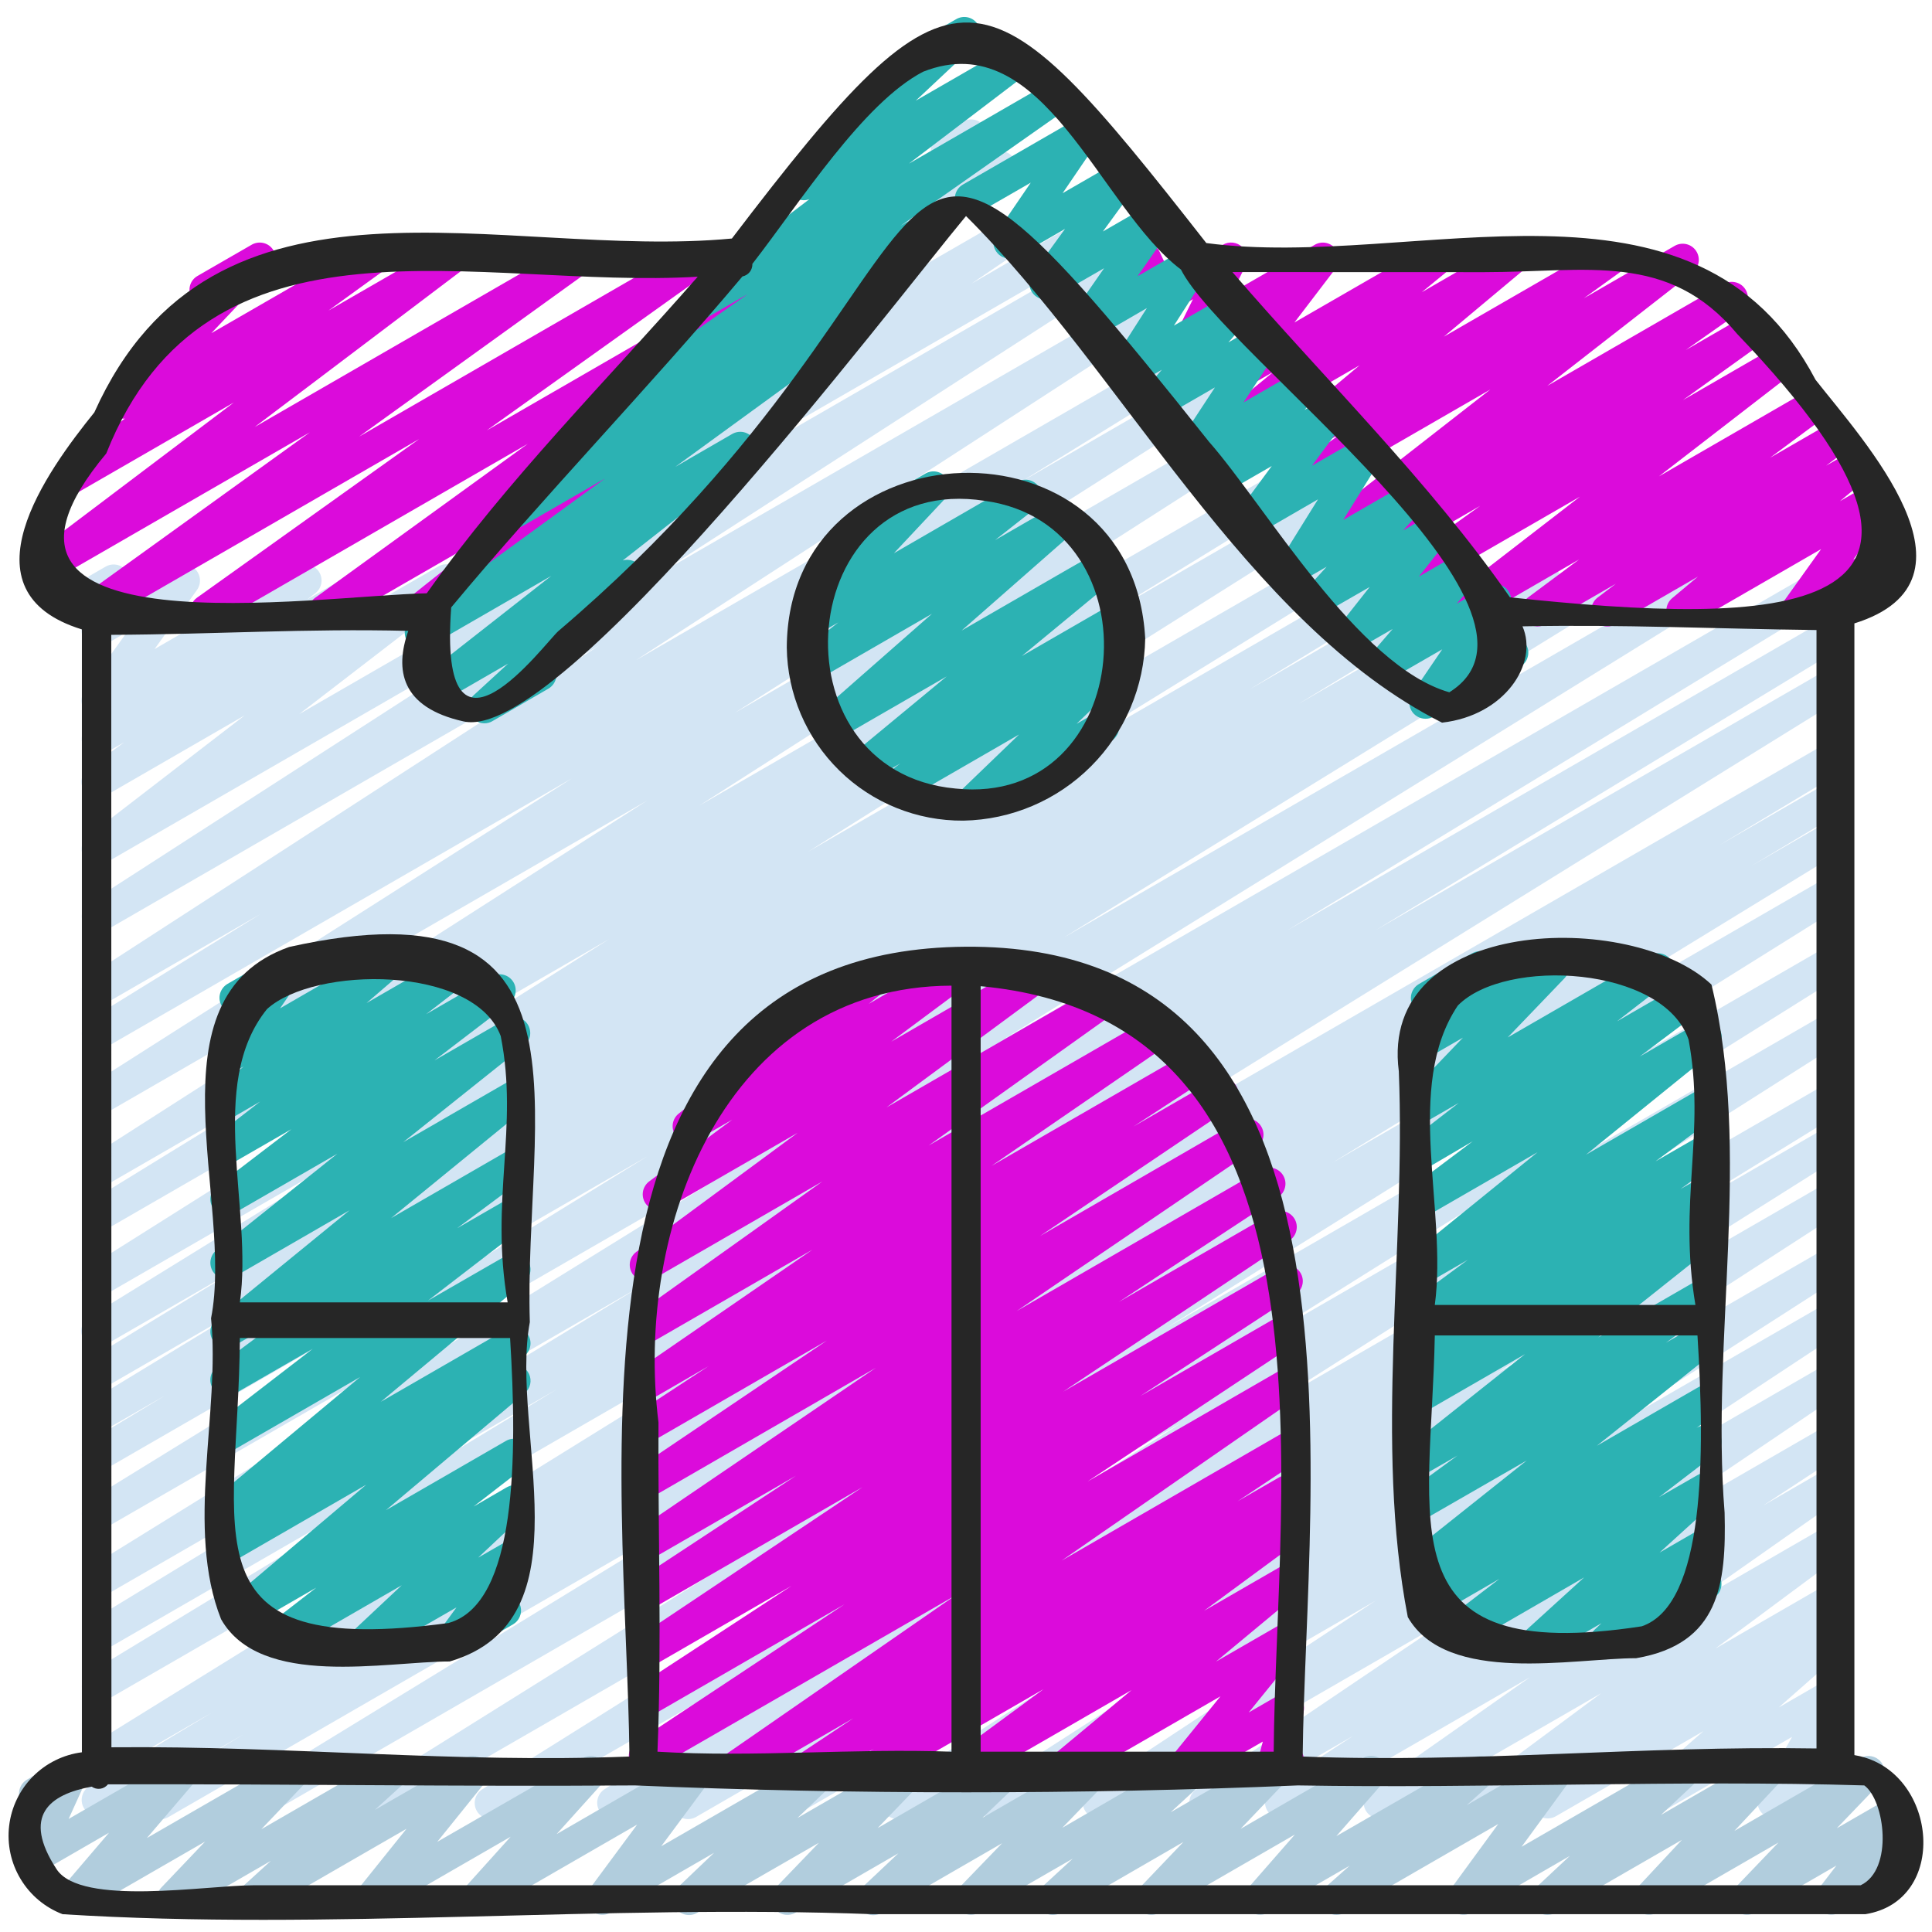
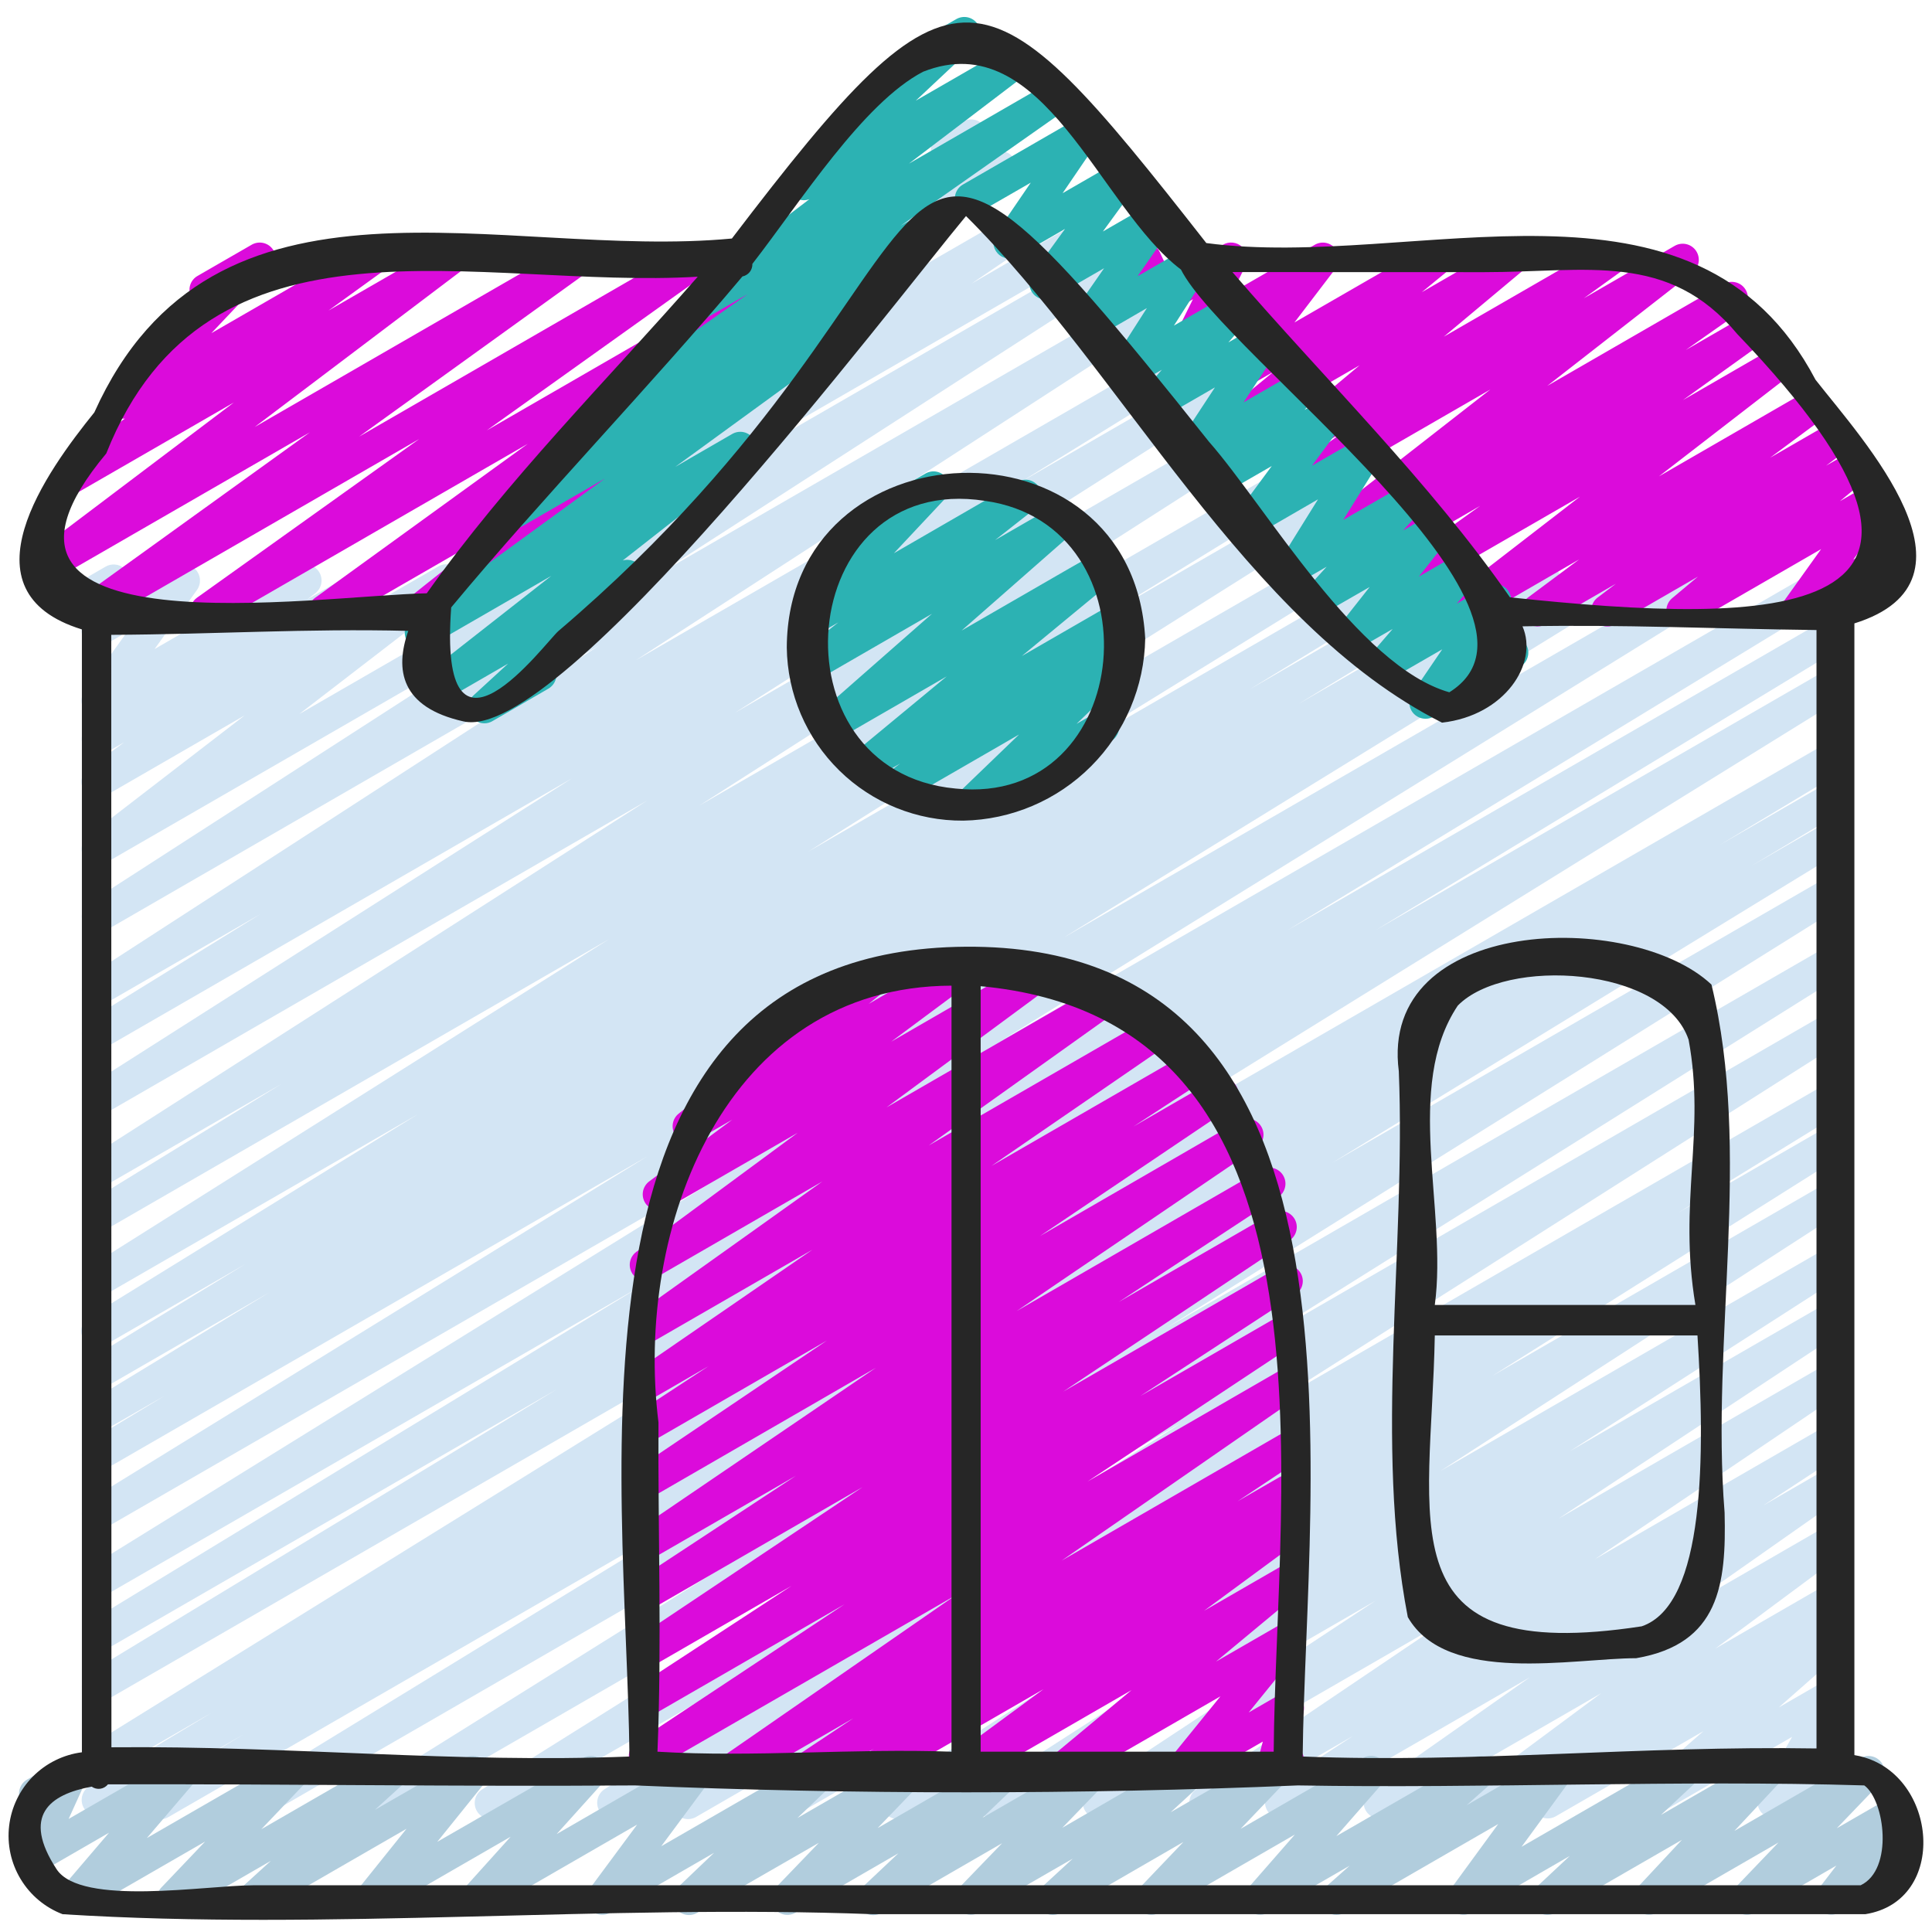
<svg xmlns="http://www.w3.org/2000/svg" width="46" height="46" viewBox="0 0 46 46" fill="none">
  <g clip-path="url(#clip0_40_126)">
    <path d="M14.643 12.481C14.561 12.482 14.481 12.455 14.415 12.407C14.349 12.358 14.301 12.29 14.276 12.211C14.252 12.133 14.254 12.049 14.28 11.972C14.307 11.894 14.359 11.828 14.426 11.781L16.833 10.135C16.768 10.14 16.702 10.127 16.643 10.099C16.585 10.07 16.535 10.026 16.499 9.971C16.444 9.892 16.421 9.796 16.434 9.7C16.447 9.605 16.495 9.518 16.569 9.457L20.255 6.418C20.179 6.418 20.105 6.395 20.042 6.353C19.978 6.31 19.929 6.25 19.901 6.179C19.872 6.109 19.865 6.031 19.88 5.957C19.895 5.882 19.933 5.814 19.987 5.761L22.169 3.622C22.156 3.545 22.167 3.466 22.2 3.395C22.233 3.324 22.287 3.265 22.355 3.226L22.929 2.894C23.009 2.848 23.105 2.832 23.196 2.85C23.288 2.869 23.369 2.92 23.425 2.994C23.482 3.069 23.509 3.161 23.503 3.254C23.496 3.347 23.455 3.434 23.389 3.5L22.687 4.19L23.626 3.648C23.71 3.6 23.808 3.585 23.901 3.606C23.995 3.627 24.078 3.682 24.133 3.761C24.188 3.84 24.211 3.936 24.198 4.032C24.185 4.127 24.137 4.214 24.063 4.275L20.613 7.118L24.676 4.775C24.762 4.727 24.862 4.714 24.957 4.738C25.052 4.763 25.134 4.823 25.187 4.906C25.239 4.989 25.257 5.088 25.238 5.185C25.219 5.281 25.164 5.366 25.084 5.423L23.13 6.754L25.331 5.482C25.419 5.432 25.524 5.419 25.621 5.446C25.719 5.472 25.802 5.536 25.853 5.624C25.904 5.712 25.917 5.816 25.892 5.914C25.866 6.012 25.802 6.095 25.715 6.146L14.832 12.433C14.774 12.465 14.709 12.482 14.643 12.481Z" fill="#D3E5F4" />
    <path d="M3.817 43.317C3.733 43.317 3.652 43.289 3.585 43.239C3.518 43.188 3.469 43.117 3.447 43.036C3.425 42.955 3.429 42.869 3.46 42.791C3.492 42.713 3.547 42.648 3.619 42.604L5.802 41.293L2.515 43.19C2.427 43.239 2.324 43.251 2.228 43.225C2.131 43.199 2.049 43.136 1.998 43.05C1.947 42.964 1.932 42.861 1.956 42.764C1.98 42.667 2.04 42.583 2.125 42.53L5.072 40.761L2.515 42.237C2.428 42.286 2.325 42.299 2.228 42.274C2.132 42.248 2.049 42.186 1.998 42.1C1.946 42.014 1.93 41.912 1.954 41.815C1.977 41.717 2.037 41.633 2.121 41.579L22.522 28.939L2.515 40.49C2.427 40.537 2.325 40.549 2.23 40.523C2.134 40.496 2.052 40.434 2.002 40.349C1.951 40.263 1.936 40.161 1.959 40.065C1.981 39.968 2.041 39.884 2.124 39.831L13.263 33.075L2.515 39.279C2.428 39.324 2.327 39.334 2.233 39.307C2.138 39.28 2.058 39.218 2.008 39.134C1.958 39.05 1.942 38.949 1.964 38.854C1.986 38.758 2.043 38.675 2.124 38.62L15.284 30.608L2.515 37.98C2.428 38.025 2.327 38.035 2.233 38.009C2.139 37.982 2.059 37.92 2.009 37.837C1.958 37.753 1.942 37.653 1.963 37.557C1.984 37.462 2.041 37.378 2.122 37.323L19.355 26.657L2.515 36.378C2.428 36.425 2.326 36.437 2.23 36.411C2.135 36.385 2.053 36.323 2.003 36.238C1.952 36.153 1.936 36.052 1.958 35.955C1.981 35.859 2.039 35.775 2.122 35.721L15.41 27.534L2.515 34.978C2.427 35.025 2.325 35.037 2.23 35.01C2.134 34.984 2.052 34.922 2.002 34.836C1.951 34.751 1.936 34.649 1.959 34.552C1.981 34.456 2.041 34.372 2.124 34.318L3.94 33.221L2.515 34.04C2.428 34.085 2.327 34.096 2.233 34.069C2.138 34.042 2.058 33.98 2.008 33.895C1.958 33.811 1.942 33.711 1.964 33.615C1.986 33.52 2.043 33.436 2.124 33.381L6.418 30.769L2.515 33.024C2.428 33.071 2.326 33.082 2.231 33.055C2.136 33.029 2.055 32.967 2.004 32.882C1.954 32.797 1.938 32.696 1.96 32.6C1.983 32.504 2.041 32.42 2.124 32.366L5.848 30.094L2.515 32.018C2.427 32.07 2.323 32.086 2.224 32.061C2.126 32.036 2.041 31.973 1.989 31.885C1.937 31.798 1.922 31.694 1.947 31.595C1.972 31.496 2.035 31.412 2.122 31.36L9.949 26.53L2.512 30.823C2.426 30.869 2.325 30.881 2.23 30.855C2.135 30.828 2.054 30.767 2.003 30.683C1.953 30.599 1.936 30.499 1.957 30.403C1.978 30.307 2.035 30.223 2.117 30.168L14.502 22.36L2.515 29.28C2.428 29.326 2.327 29.336 2.232 29.31C2.138 29.283 2.057 29.221 2.007 29.137C1.956 29.052 1.94 28.952 1.962 28.856C1.984 28.76 2.041 28.677 2.123 28.622L6.702 25.808L2.515 28.225C2.428 28.271 2.327 28.282 2.233 28.257C2.138 28.231 2.057 28.17 2.006 28.086C1.955 28.002 1.938 27.902 1.959 27.806C1.979 27.711 2.036 27.626 2.117 27.571L15.41 19.06L2.515 26.507C2.428 26.554 2.327 26.566 2.232 26.54C2.137 26.514 2.055 26.453 2.004 26.369C1.953 26.284 1.937 26.184 1.958 26.088C1.979 25.991 2.036 25.907 2.118 25.852L13.617 18.533L2.515 24.942C2.428 24.989 2.326 25.001 2.23 24.975C2.135 24.948 2.053 24.886 2.003 24.801C1.952 24.716 1.936 24.615 1.958 24.519C1.981 24.422 2.039 24.338 2.122 24.284L6.203 21.762L2.515 23.891C2.428 23.938 2.327 23.95 2.232 23.924C2.138 23.899 2.056 23.838 2.005 23.754C1.954 23.67 1.936 23.57 1.957 23.474C1.978 23.378 2.034 23.293 2.115 23.238L14.279 15.362L2.515 22.157C2.428 22.204 2.327 22.217 2.231 22.191C2.136 22.166 2.054 22.105 2.003 22.02C1.951 21.936 1.934 21.835 1.955 21.739C1.977 21.642 2.034 21.558 2.116 21.503L12.803 14.61L2.515 20.547C2.43 20.594 2.332 20.608 2.238 20.585C2.144 20.563 2.062 20.506 2.008 20.426C1.954 20.345 1.933 20.248 1.948 20.152C1.963 20.057 2.014 19.971 2.09 19.911L5.827 17.032L2.515 18.945C2.43 18.994 2.329 19.009 2.234 18.986C2.139 18.963 2.056 18.905 2.002 18.823C1.948 18.741 1.928 18.641 1.946 18.545C1.963 18.448 2.017 18.362 2.096 18.304L2.959 17.672L2.515 17.928C2.43 17.975 2.332 17.989 2.238 17.966C2.144 17.943 2.063 17.886 2.009 17.806C1.956 17.725 1.935 17.628 1.95 17.533C1.965 17.438 2.016 17.352 2.091 17.292L2.404 17.054C2.338 17.067 2.269 17.063 2.206 17.043C2.142 17.022 2.084 16.985 2.039 16.936C1.98 16.871 1.945 16.787 1.941 16.7C1.936 16.613 1.961 16.526 2.013 16.455L3.026 15.047L2.515 15.342C2.448 15.38 2.37 15.398 2.293 15.392C2.216 15.385 2.143 15.356 2.082 15.307C2.022 15.259 1.978 15.193 1.956 15.119C1.934 15.044 1.935 14.965 1.959 14.892L2.126 14.373C2.069 14.338 2.022 14.29 1.989 14.232C1.957 14.173 1.94 14.108 1.94 14.041C1.941 13.975 1.959 13.909 1.992 13.851C2.026 13.794 2.074 13.746 2.131 13.713L2.515 13.491C2.582 13.452 2.659 13.435 2.736 13.441C2.814 13.447 2.887 13.476 2.948 13.525C3.008 13.573 3.052 13.639 3.074 13.714C3.096 13.788 3.095 13.867 3.071 13.941L2.995 14.18L4.189 13.489C4.265 13.446 4.353 13.43 4.439 13.444C4.526 13.458 4.604 13.501 4.663 13.566C4.721 13.63 4.756 13.713 4.761 13.8C4.766 13.887 4.742 13.973 4.691 14.045L3.68 15.454L7.084 13.488C7.168 13.44 7.267 13.426 7.362 13.449C7.456 13.471 7.538 13.528 7.592 13.609C7.645 13.69 7.667 13.788 7.651 13.883C7.636 13.979 7.584 14.065 7.508 14.124L7.313 14.273L8.675 13.487C8.76 13.438 8.86 13.424 8.956 13.446C9.051 13.469 9.134 13.527 9.188 13.61C9.241 13.692 9.261 13.791 9.244 13.888C9.226 13.984 9.172 14.07 9.093 14.128L8.232 14.759L10.438 13.486C10.522 13.437 10.622 13.423 10.716 13.445C10.811 13.467 10.893 13.524 10.947 13.605C11.002 13.686 11.023 13.784 11.007 13.88C10.992 13.975 10.94 14.062 10.864 14.121L7.124 17.002L25.941 6.139C26.027 6.093 26.128 6.082 26.222 6.108C26.316 6.134 26.397 6.194 26.448 6.278C26.498 6.361 26.516 6.461 26.495 6.556C26.476 6.652 26.42 6.736 26.34 6.792L15.658 13.68L26.91 7.183C26.997 7.134 27.099 7.12 27.195 7.145C27.292 7.17 27.375 7.231 27.427 7.316C27.479 7.401 27.495 7.503 27.474 7.6C27.452 7.698 27.393 7.782 27.309 7.837L15.144 15.717L27.963 8.317C28.05 8.27 28.151 8.258 28.247 8.284C28.342 8.31 28.424 8.372 28.474 8.457C28.525 8.542 28.541 8.644 28.519 8.74C28.497 8.836 28.438 8.92 28.355 8.975L24.278 11.492L28.597 8.998C28.683 8.948 28.786 8.934 28.883 8.959C28.98 8.984 29.063 9.046 29.115 9.132C29.166 9.217 29.183 9.32 29.16 9.417C29.138 9.514 29.078 9.599 28.994 9.653L17.49 16.976L29.545 10.017C29.632 9.966 29.735 9.951 29.832 9.976C29.93 10 30.014 10.062 30.066 10.148C30.119 10.234 30.135 10.337 30.112 10.435C30.089 10.533 30.029 10.617 29.944 10.671L16.651 19.181L30.585 11.134C30.672 11.086 30.774 11.074 30.87 11.1C30.966 11.126 31.049 11.188 31.1 11.274C31.151 11.359 31.166 11.461 31.143 11.558C31.12 11.655 31.06 11.739 30.976 11.793L26.389 14.613L31.223 11.821C31.31 11.775 31.411 11.764 31.506 11.79C31.6 11.816 31.681 11.877 31.732 11.961C31.783 12.045 31.799 12.146 31.778 12.242C31.757 12.338 31.7 12.422 31.619 12.477L19.243 20.278L32.154 12.824C32.241 12.775 32.344 12.762 32.441 12.787C32.537 12.813 32.62 12.876 32.671 12.961C32.722 13.047 32.738 13.149 32.715 13.247C32.692 13.344 32.632 13.428 32.547 13.482L24.715 18.316L33.072 13.491C33.159 13.444 33.26 13.433 33.355 13.46C33.45 13.486 33.532 13.549 33.582 13.633C33.632 13.718 33.648 13.819 33.626 13.915C33.604 14.012 33.545 14.095 33.463 14.15L29.747 16.417L34.822 13.487C34.909 13.441 35.011 13.43 35.106 13.456C35.201 13.483 35.282 13.545 35.332 13.63C35.383 13.714 35.398 13.816 35.376 13.912C35.354 14.008 35.295 14.092 35.213 14.146L30.907 16.766L36.594 13.483C36.681 13.436 36.783 13.424 36.879 13.451C36.974 13.477 37.056 13.54 37.107 13.625C37.157 13.71 37.173 13.812 37.15 13.909C37.127 14.005 37.068 14.089 36.984 14.143L35.19 15.228L38.221 13.479C38.308 13.432 38.409 13.421 38.505 13.447C38.6 13.473 38.682 13.535 38.733 13.62C38.783 13.705 38.799 13.806 38.777 13.903C38.755 13.999 38.696 14.083 38.613 14.137L25.317 22.329L40.654 13.474C40.741 13.425 40.844 13.412 40.941 13.438C41.037 13.463 41.12 13.526 41.171 13.611C41.222 13.697 41.238 13.8 41.215 13.897C41.192 13.994 41.132 14.079 41.047 14.132L23.824 24.789L43.437 13.465C43.524 13.415 43.628 13.402 43.725 13.428C43.822 13.453 43.905 13.516 43.956 13.602C44.008 13.689 44.023 13.792 43.999 13.89C43.975 13.987 43.914 14.072 43.828 14.124L30.651 22.151L43.487 14.74C43.574 14.693 43.676 14.681 43.772 14.707C43.868 14.734 43.949 14.796 44 14.882C44.05 14.967 44.066 15.069 44.043 15.165C44.02 15.262 43.961 15.346 43.877 15.399L32.748 22.151L43.488 15.95C43.575 15.904 43.676 15.893 43.771 15.919C43.865 15.945 43.947 16.007 43.997 16.092C44.048 16.176 44.064 16.277 44.042 16.373C44.021 16.469 43.963 16.553 43.881 16.608L23.478 29.248L43.488 17.696C43.576 17.649 43.678 17.638 43.773 17.665C43.868 17.692 43.95 17.754 44 17.84C44.05 17.925 44.065 18.026 44.042 18.123C44.02 18.219 43.96 18.303 43.877 18.356L40.944 20.12L43.489 18.651C43.577 18.599 43.681 18.584 43.78 18.61C43.828 18.623 43.874 18.645 43.914 18.675C43.955 18.706 43.988 18.743 44.014 18.787C44.039 18.83 44.056 18.878 44.063 18.928C44.07 18.978 44.067 19.029 44.055 19.077C44.042 19.126 44.02 19.172 43.989 19.212C43.959 19.252 43.921 19.286 43.878 19.312L41.703 20.615L43.49 19.583C43.577 19.537 43.679 19.525 43.774 19.552C43.869 19.578 43.95 19.64 44 19.725C44.051 19.81 44.066 19.911 44.044 20.007C44.022 20.104 43.963 20.187 43.881 20.241L31.718 27.688L43.492 20.892C43.578 20.847 43.679 20.836 43.773 20.862C43.868 20.889 43.949 20.95 43.999 21.034C44.049 21.118 44.066 21.218 44.045 21.314C44.024 21.41 43.967 21.494 43.886 21.549L27.785 31.609L43.492 22.54C43.535 22.514 43.583 22.497 43.633 22.489C43.683 22.482 43.734 22.484 43.782 22.496C43.831 22.509 43.877 22.53 43.918 22.56C43.958 22.59 43.993 22.628 44.019 22.671C44.044 22.714 44.062 22.762 44.069 22.811C44.077 22.861 44.074 22.912 44.062 22.961C44.05 23.01 44.028 23.056 43.998 23.096C43.969 23.137 43.931 23.171 43.888 23.197L29.801 32.026L43.493 24.122C43.58 24.075 43.681 24.063 43.776 24.089C43.871 24.114 43.952 24.176 44.003 24.26C44.054 24.344 44.071 24.445 44.05 24.541C44.029 24.637 43.972 24.721 43.89 24.776L30.141 33.508L43.495 25.798C43.582 25.746 43.686 25.731 43.785 25.756C43.883 25.781 43.968 25.844 44.02 25.931C44.072 26.019 44.087 26.123 44.062 26.222C44.038 26.32 43.974 26.405 43.887 26.457L39.965 28.87L43.495 26.833C43.582 26.781 43.687 26.765 43.785 26.789C43.884 26.814 43.969 26.876 44.022 26.963C44.074 27.05 44.09 27.155 44.066 27.253C44.041 27.352 43.979 27.437 43.892 27.49L35.535 32.757L43.497 28.16C43.584 28.107 43.688 28.09 43.787 28.114C43.886 28.138 43.971 28.2 44.024 28.287C44.077 28.373 44.093 28.477 44.07 28.576C44.046 28.675 43.984 28.761 43.897 28.814L34.296 35.024L43.496 29.711C43.583 29.662 43.685 29.648 43.782 29.673C43.878 29.698 43.961 29.76 44.013 29.845C44.065 29.93 44.082 30.032 44.06 30.129C44.038 30.226 43.979 30.311 43.895 30.365L37.379 34.552L43.495 31.026C43.581 30.978 43.682 30.965 43.778 30.99C43.873 31.015 43.955 31.076 44.006 31.159C44.058 31.243 44.076 31.343 44.056 31.439C44.036 31.536 43.98 31.62 43.899 31.676L37.107 36.159L43.502 32.468C43.588 32.421 43.688 32.408 43.783 32.433C43.878 32.457 43.959 32.517 44.011 32.6C44.063 32.683 44.081 32.783 44.062 32.879C44.043 32.974 43.988 33.059 43.908 33.116L37.968 37.127L43.504 33.931C43.59 33.883 43.691 33.87 43.787 33.895C43.883 33.919 43.965 33.98 44.017 34.064C44.069 34.148 44.086 34.249 44.066 34.346C44.045 34.442 43.988 34.527 43.906 34.583L41.978 35.848L43.505 34.966C43.59 34.918 43.691 34.904 43.786 34.928C43.881 34.951 43.964 35.011 44.017 35.093C44.07 35.176 44.089 35.276 44.07 35.373C44.051 35.469 43.996 35.555 43.916 35.612L40.12 38.278L43.503 36.325C43.588 36.277 43.688 36.263 43.782 36.286C43.877 36.309 43.959 36.367 44.013 36.448C44.066 36.53 44.087 36.628 44.07 36.724C44.053 36.82 44.001 36.906 43.923 36.965L40.84 39.253L43.505 37.715C43.59 37.667 43.69 37.653 43.786 37.676C43.881 37.7 43.964 37.758 44.017 37.841C44.07 37.924 44.089 38.023 44.071 38.12C44.053 38.216 43.998 38.302 43.919 38.359L43.594 38.589C43.678 38.567 43.766 38.573 43.846 38.607C43.925 38.641 43.991 38.7 44.032 38.776C44.074 38.852 44.088 38.94 44.073 39.025C44.058 39.111 44.015 39.188 43.95 39.246L42.352 40.653L43.506 39.987C43.579 39.945 43.664 39.928 43.747 39.939C43.831 39.95 43.908 39.987 43.968 40.047C44.028 40.106 44.066 40.184 44.078 40.267C44.089 40.35 44.073 40.435 44.031 40.508L43.256 41.874L43.508 41.73C43.551 41.702 43.6 41.683 43.651 41.675C43.702 41.666 43.754 41.669 43.804 41.681C43.855 41.693 43.902 41.715 43.943 41.746C43.985 41.778 44.019 41.817 44.045 41.861C44.071 41.906 44.087 41.956 44.094 42.007C44.1 42.058 44.096 42.11 44.081 42.16C44.067 42.21 44.043 42.256 44.01 42.296C43.977 42.336 43.937 42.369 43.891 42.393L42.42 43.24C42.347 43.282 42.262 43.298 42.179 43.287C42.096 43.276 42.019 43.238 41.959 43.179C41.9 43.12 41.861 43.043 41.85 42.96C41.838 42.877 41.854 42.793 41.895 42.719L42.669 41.354L39.398 43.242C39.316 43.288 39.22 43.303 39.128 43.282C39.036 43.262 38.954 43.208 38.899 43.132C38.844 43.055 38.819 42.961 38.829 42.867C38.839 42.774 38.884 42.687 38.954 42.624L40.557 41.218L37.042 43.245C36.957 43.294 36.856 43.308 36.761 43.285C36.666 43.261 36.583 43.202 36.53 43.12C36.477 43.037 36.457 42.937 36.476 42.841C36.494 42.745 36.549 42.659 36.628 42.601L36.84 42.448L35.46 43.244C35.375 43.292 35.275 43.306 35.181 43.283C35.086 43.261 35.004 43.203 34.95 43.121C34.897 43.04 34.876 42.941 34.893 42.845C34.909 42.749 34.962 42.663 35.04 42.604L38.125 40.314L33.043 43.248C32.958 43.298 32.856 43.312 32.76 43.289C32.664 43.266 32.58 43.206 32.527 43.123C32.474 43.04 32.455 42.939 32.474 42.842C32.493 42.745 32.55 42.659 32.631 42.602L36.425 39.936L30.686 43.249C30.6 43.296 30.499 43.308 30.404 43.283C30.309 43.258 30.228 43.197 30.176 43.114C30.125 43.03 30.107 42.93 30.127 42.834C30.147 42.738 30.203 42.654 30.284 42.597L32.212 41.333L28.891 43.25C28.805 43.299 28.703 43.313 28.608 43.289C28.512 43.264 28.429 43.204 28.376 43.12C28.324 43.036 28.306 42.935 28.326 42.839C28.346 42.742 28.403 42.657 28.485 42.601L34.426 38.59L26.351 43.252C26.265 43.3 26.163 43.313 26.068 43.288C25.972 43.263 25.89 43.202 25.838 43.118C25.786 43.034 25.768 42.934 25.789 42.837C25.81 42.74 25.867 42.655 25.949 42.6L32.747 38.115L23.846 43.252C23.759 43.302 23.656 43.317 23.558 43.292C23.461 43.268 23.377 43.206 23.324 43.12C23.272 43.034 23.256 42.931 23.279 42.833C23.302 42.736 23.362 42.651 23.447 42.597L29.961 38.41L21.576 43.255C21.533 43.281 21.485 43.298 21.435 43.306C21.385 43.314 21.335 43.312 21.286 43.3C21.237 43.288 21.191 43.267 21.15 43.238C21.109 43.208 21.075 43.171 21.049 43.128C21.022 43.085 21.005 43.037 20.997 42.987C20.989 42.938 20.991 42.887 21.003 42.838C21.015 42.789 21.036 42.743 21.065 42.702C21.095 42.661 21.132 42.627 21.175 42.601L30.777 36.391L18.882 43.256C18.839 43.282 18.791 43.299 18.742 43.307C18.692 43.315 18.641 43.312 18.592 43.3C18.543 43.288 18.497 43.267 18.457 43.237C18.416 43.207 18.382 43.169 18.356 43.126C18.33 43.083 18.313 43.035 18.305 42.986C18.297 42.936 18.3 42.885 18.312 42.836C18.324 42.787 18.346 42.741 18.375 42.701C18.405 42.66 18.443 42.626 18.486 42.6L26.833 37.337L16.578 43.258C16.491 43.31 16.387 43.325 16.288 43.3C16.189 43.275 16.105 43.212 16.053 43.125C16.001 43.037 15.986 42.933 16.011 42.834C16.035 42.736 16.099 42.651 16.186 42.599L20.11 40.185L14.787 43.258C14.7 43.306 14.598 43.318 14.503 43.293C14.407 43.267 14.325 43.206 14.274 43.121C14.223 43.036 14.206 42.935 14.228 42.839C14.25 42.742 14.308 42.657 14.39 42.603L28.142 33.87L11.877 43.26C11.79 43.31 11.687 43.324 11.59 43.299C11.492 43.274 11.409 43.211 11.357 43.125C11.305 43.039 11.29 42.936 11.313 42.839C11.336 42.741 11.397 42.656 11.482 42.603L25.574 33.772L9.136 43.261C9.049 43.312 8.945 43.326 8.848 43.3C8.751 43.275 8.667 43.213 8.616 43.127C8.564 43.041 8.548 42.938 8.571 42.84C8.595 42.742 8.656 42.658 8.741 42.604L24.841 32.546L6.277 43.263C6.189 43.315 6.085 43.33 5.986 43.305C5.888 43.28 5.803 43.217 5.751 43.129C5.699 43.042 5.684 42.937 5.709 42.839C5.734 42.74 5.798 42.656 5.885 42.604L18.037 35.167L4.009 43.264C3.951 43.298 3.885 43.316 3.817 43.317Z" fill="#D3E5F4" />
    <path d="M4.912 14.927C4.831 14.927 4.752 14.901 4.686 14.854C4.62 14.806 4.571 14.738 4.547 14.661C4.522 14.583 4.522 14.5 4.548 14.423C4.573 14.346 4.623 14.279 4.689 14.232L9.979 10.454L2.341 14.863C2.256 14.911 2.156 14.925 2.062 14.901C1.967 14.878 1.885 14.819 1.832 14.737C1.779 14.655 1.759 14.556 1.777 14.46C1.794 14.365 1.848 14.279 1.926 14.221L7.377 10.294L1.09 13.921C1.006 13.969 0.906 13.983 0.812 13.961C0.717 13.938 0.635 13.881 0.581 13.8C0.528 13.719 0.507 13.621 0.522 13.525C0.538 13.429 0.59 13.343 0.667 13.284L5.568 9.583L1.797 11.758C1.712 11.805 1.613 11.818 1.519 11.794C1.425 11.771 1.343 11.712 1.29 11.631C1.237 11.55 1.217 11.452 1.234 11.356C1.251 11.261 1.303 11.175 1.38 11.117L2.972 9.967C2.91 9.972 2.847 9.961 2.791 9.936C2.734 9.91 2.684 9.871 2.647 9.822C2.589 9.749 2.56 9.659 2.564 9.567C2.568 9.475 2.605 9.387 2.669 9.32L4.663 7.207C4.622 7.176 4.588 7.138 4.562 7.093C4.512 7.005 4.498 6.901 4.524 6.802C4.55 6.704 4.615 6.62 4.703 6.57L5.992 5.827C6.071 5.781 6.165 5.765 6.255 5.782C6.346 5.799 6.427 5.848 6.484 5.921C6.541 5.993 6.57 6.083 6.566 6.175C6.562 6.267 6.525 6.355 6.462 6.422L5.032 7.933L8.684 5.827C8.769 5.778 8.87 5.763 8.965 5.787C9.06 5.81 9.143 5.868 9.197 5.951C9.25 6.033 9.27 6.133 9.252 6.229C9.234 6.326 9.18 6.411 9.1 6.469L7.82 7.395L10.54 5.827C10.624 5.779 10.724 5.764 10.819 5.787C10.913 5.809 10.995 5.867 11.049 5.948C11.103 6.029 11.124 6.127 11.108 6.223C11.092 6.318 11.04 6.405 10.963 6.464L6.064 10.167L13.585 5.827C13.67 5.779 13.77 5.766 13.865 5.789C13.96 5.812 14.042 5.871 14.095 5.953C14.148 6.035 14.167 6.134 14.15 6.23C14.133 6.325 14.079 6.411 14.001 6.469L8.551 10.395L16.464 5.827C16.549 5.777 16.651 5.761 16.747 5.784C16.843 5.807 16.927 5.867 16.98 5.95C17.034 6.033 17.053 6.133 17.034 6.231C17.015 6.328 16.96 6.414 16.879 6.471L11.589 10.248L18.592 6.204C18.677 6.155 18.777 6.141 18.873 6.164C18.968 6.187 19.051 6.246 19.104 6.328C19.157 6.41 19.177 6.51 19.159 6.606C19.142 6.703 19.087 6.789 19.008 6.846L13.948 10.513L15.692 9.507C15.776 9.458 15.875 9.442 15.97 9.464C16.065 9.485 16.148 9.542 16.203 9.622C16.257 9.702 16.279 9.8 16.264 9.896C16.249 9.992 16.199 10.079 16.122 10.139L13.684 12.077C13.735 12.089 13.782 12.111 13.823 12.142C13.865 12.173 13.899 12.213 13.925 12.258C13.976 12.345 13.99 12.45 13.963 12.548C13.937 12.646 13.873 12.73 13.785 12.781L10.156 14.873C10.072 14.921 9.974 14.935 9.88 14.914C9.786 14.892 9.704 14.836 9.649 14.756C9.595 14.676 9.573 14.579 9.587 14.484C9.601 14.389 9.651 14.302 9.726 14.242L11.602 12.751L7.922 14.873C7.837 14.922 7.736 14.937 7.641 14.913C7.546 14.89 7.463 14.832 7.409 14.749C7.356 14.667 7.336 14.567 7.354 14.471C7.372 14.374 7.426 14.289 7.506 14.231L12.566 10.567L5.104 14.873C5.046 14.908 4.98 14.927 4.912 14.927Z" fill="#db0bdb" />
-     <path d="M42.78 14.925C42.71 14.925 42.641 14.906 42.581 14.869C42.52 14.832 42.472 14.78 42.439 14.717C42.407 14.655 42.393 14.584 42.398 14.514C42.403 14.444 42.428 14.376 42.469 14.319L43.36 13.074L40.25 14.869C40.167 14.917 40.069 14.932 39.975 14.911C39.881 14.89 39.799 14.835 39.744 14.756C39.689 14.677 39.666 14.58 39.679 14.485C39.692 14.39 39.74 14.303 39.814 14.242L40.427 13.729L38.461 14.865C38.377 14.913 38.277 14.928 38.182 14.905C38.088 14.883 38.005 14.825 37.951 14.744C37.897 14.663 37.877 14.564 37.893 14.468C37.909 14.372 37.961 14.286 38.039 14.227L38.474 13.898L36.805 14.862C36.721 14.911 36.62 14.926 36.525 14.904C36.429 14.881 36.346 14.823 36.292 14.741C36.239 14.659 36.218 14.56 36.235 14.464C36.252 14.367 36.306 14.281 36.385 14.223L37.598 13.32L34.939 14.858C34.855 14.905 34.757 14.919 34.663 14.896C34.569 14.874 34.487 14.817 34.434 14.737C34.38 14.657 34.358 14.56 34.373 14.464C34.388 14.369 34.438 14.283 34.514 14.223L37.618 11.825L33.726 14.071C33.641 14.12 33.541 14.133 33.446 14.11C33.351 14.086 33.269 14.028 33.216 13.945C33.163 13.863 33.143 13.764 33.161 13.668C33.179 13.572 33.233 13.486 33.312 13.428L35.242 12.044L33.057 13.305C32.972 13.353 32.871 13.367 32.776 13.343C32.68 13.32 32.598 13.26 32.545 13.178C32.492 13.095 32.473 12.995 32.492 12.898C32.51 12.802 32.565 12.716 32.645 12.659L33.971 11.73L32.448 12.609C32.364 12.656 32.265 12.671 32.171 12.648C32.077 12.626 31.994 12.569 31.94 12.489C31.887 12.409 31.865 12.312 31.88 12.216C31.895 12.121 31.945 12.034 32.021 11.975L35.484 9.274L31.527 11.557C31.442 11.605 31.342 11.619 31.247 11.595C31.153 11.572 31.07 11.513 31.018 11.431C30.965 11.35 30.945 11.251 30.962 11.155C30.98 11.059 31.033 10.973 31.111 10.915L31.991 10.28L30.939 10.887C30.856 10.935 30.758 10.95 30.665 10.929C30.571 10.908 30.489 10.853 30.434 10.775C30.379 10.696 30.356 10.6 30.368 10.505C30.381 10.41 30.428 10.324 30.501 10.262L32.372 8.697L30.144 9.983C30.06 10.03 29.962 10.045 29.869 10.024C29.775 10.002 29.693 9.947 29.638 9.868C29.584 9.789 29.561 9.692 29.574 9.597C29.587 9.502 29.636 9.415 29.71 9.354L30.323 8.851L29.544 9.3C29.468 9.344 29.378 9.361 29.291 9.346C29.204 9.332 29.124 9.287 29.066 9.221C29.007 9.155 28.974 9.07 28.971 8.982C28.967 8.893 28.995 8.807 29.048 8.736L30.031 7.447L28.627 8.258C28.556 8.3 28.473 8.317 28.391 8.308C28.309 8.299 28.232 8.263 28.172 8.207C28.111 8.151 28.071 8.076 28.056 7.995C28.042 7.913 28.054 7.83 28.091 7.756L28.403 7.124L27.89 7.42C27.844 7.446 27.793 7.462 27.74 7.468C27.688 7.473 27.635 7.468 27.584 7.452C27.534 7.436 27.487 7.41 27.448 7.375C27.408 7.34 27.376 7.298 27.353 7.25L27.088 6.682C27.009 6.697 26.927 6.688 26.854 6.655C26.781 6.622 26.72 6.567 26.68 6.498C26.655 6.454 26.638 6.406 26.632 6.356C26.625 6.306 26.628 6.255 26.641 6.206C26.654 6.158 26.677 6.112 26.708 6.072C26.738 6.032 26.777 5.998 26.82 5.973L27.075 5.827C27.121 5.801 27.172 5.784 27.224 5.779C27.277 5.773 27.33 5.778 27.38 5.794C27.431 5.81 27.477 5.837 27.517 5.871C27.557 5.906 27.589 5.949 27.611 5.997L27.868 6.547L29.118 5.827C29.189 5.785 29.272 5.768 29.354 5.777C29.436 5.786 29.513 5.821 29.573 5.878C29.633 5.934 29.674 6.008 29.688 6.089C29.703 6.17 29.691 6.254 29.655 6.328L29.342 6.961L31.306 5.827C31.383 5.783 31.472 5.767 31.559 5.781C31.647 5.796 31.726 5.84 31.785 5.906C31.843 5.973 31.877 6.057 31.88 6.145C31.883 6.234 31.855 6.321 31.802 6.391L30.82 7.678L34.03 5.827C34.113 5.78 34.211 5.766 34.304 5.788C34.397 5.809 34.478 5.865 34.533 5.943C34.587 6.022 34.61 6.118 34.597 6.212C34.584 6.307 34.537 6.393 34.464 6.455L33.851 6.958L35.809 5.827C35.892 5.779 35.99 5.764 36.084 5.785C36.177 5.806 36.259 5.861 36.314 5.94C36.369 6.018 36.393 6.114 36.38 6.209C36.368 6.304 36.32 6.391 36.247 6.452L34.377 8.016L38.172 5.827C38.257 5.779 38.357 5.766 38.452 5.789C38.547 5.812 38.629 5.871 38.682 5.953C38.735 6.035 38.754 6.134 38.737 6.23C38.719 6.325 38.666 6.411 38.588 6.469L37.71 7.102L39.875 5.853C39.959 5.805 40.058 5.791 40.152 5.813C40.246 5.835 40.328 5.892 40.382 5.972C40.436 6.052 40.458 6.15 40.443 6.245C40.428 6.341 40.378 6.427 40.302 6.487L36.839 9.188L41.049 6.758C41.134 6.711 41.234 6.699 41.328 6.723C41.423 6.747 41.504 6.806 41.556 6.888C41.609 6.97 41.628 7.069 41.61 7.164C41.592 7.26 41.539 7.345 41.461 7.403L40.138 8.333L41.586 7.497C41.671 7.448 41.772 7.435 41.867 7.458C41.962 7.481 42.044 7.54 42.097 7.622C42.15 7.705 42.17 7.804 42.152 7.9C42.134 7.996 42.08 8.082 42.001 8.14L40.07 9.526L42.177 8.309C42.261 8.262 42.36 8.248 42.454 8.271C42.548 8.293 42.63 8.35 42.683 8.43C42.737 8.51 42.758 8.608 42.743 8.703C42.729 8.798 42.678 8.884 42.603 8.944L39.499 11.342L42.939 9.356C43.023 9.307 43.124 9.292 43.219 9.315C43.315 9.337 43.398 9.395 43.452 9.477C43.506 9.559 43.526 9.658 43.509 9.755C43.492 9.851 43.438 9.938 43.36 9.996L42.146 10.898L43.494 10.12C43.578 10.072 43.678 10.057 43.773 10.08C43.867 10.102 43.95 10.16 44.004 10.241C44.058 10.322 44.079 10.421 44.062 10.517C44.046 10.613 43.994 10.699 43.916 10.758L43.478 11.088L43.985 10.796C44.068 10.749 44.166 10.735 44.259 10.756C44.352 10.777 44.434 10.832 44.489 10.911C44.543 10.989 44.566 11.085 44.554 11.18C44.542 11.274 44.494 11.361 44.421 11.423L43.808 11.933L44.515 11.524C44.591 11.48 44.679 11.463 44.766 11.477C44.853 11.49 44.932 11.533 44.991 11.598C45.05 11.663 45.085 11.746 45.09 11.834C45.095 11.921 45.07 12.008 45.019 12.079L44.127 13.324L45.012 12.813C45.055 12.786 45.104 12.767 45.155 12.759C45.206 12.75 45.258 12.752 45.309 12.764C45.359 12.777 45.406 12.799 45.447 12.83C45.489 12.861 45.523 12.9 45.549 12.945C45.575 12.99 45.592 13.039 45.598 13.091C45.604 13.142 45.6 13.194 45.586 13.244C45.571 13.293 45.547 13.339 45.514 13.38C45.481 13.42 45.441 13.453 45.395 13.476L42.972 14.873C42.914 14.908 42.848 14.926 42.78 14.925Z" fill="#db0bdb" />
+     <path d="M42.78 14.925C42.71 14.925 42.641 14.906 42.581 14.869C42.52 14.832 42.472 14.78 42.439 14.717C42.407 14.655 42.393 14.584 42.398 14.514C42.403 14.444 42.428 14.376 42.469 14.319L43.36 13.074L40.25 14.869C40.167 14.917 40.069 14.932 39.975 14.911C39.881 14.89 39.799 14.835 39.744 14.756C39.689 14.677 39.666 14.58 39.679 14.485C39.692 14.39 39.74 14.303 39.814 14.242L40.427 13.729L38.461 14.865C38.377 14.913 38.277 14.928 38.182 14.905C38.088 14.883 38.005 14.825 37.951 14.744C37.897 14.663 37.877 14.564 37.893 14.468C37.909 14.372 37.961 14.286 38.039 14.227L38.474 13.898L36.805 14.862C36.721 14.911 36.62 14.926 36.525 14.904C36.429 14.881 36.346 14.823 36.292 14.741C36.239 14.659 36.218 14.56 36.235 14.464C36.252 14.367 36.306 14.281 36.385 14.223L37.598 13.32L34.939 14.858C34.855 14.905 34.757 14.919 34.663 14.896C34.569 14.874 34.487 14.817 34.434 14.737C34.38 14.657 34.358 14.56 34.373 14.464C34.388 14.369 34.438 14.283 34.514 14.223L37.618 11.825L33.726 14.071C33.641 14.12 33.541 14.133 33.446 14.11C33.351 14.086 33.269 14.028 33.216 13.945C33.163 13.863 33.143 13.764 33.161 13.668C33.179 13.572 33.233 13.486 33.312 13.428L35.242 12.044L33.057 13.305C32.972 13.353 32.871 13.367 32.776 13.343C32.68 13.32 32.598 13.26 32.545 13.178C32.492 13.095 32.473 12.995 32.492 12.898C32.51 12.802 32.565 12.716 32.645 12.659L33.971 11.73L32.448 12.609C32.364 12.656 32.265 12.671 32.171 12.648C32.077 12.626 31.994 12.569 31.94 12.489C31.887 12.409 31.865 12.312 31.88 12.216C31.895 12.121 31.945 12.034 32.021 11.975L35.484 9.274L31.527 11.557C31.442 11.605 31.342 11.619 31.247 11.595C31.153 11.572 31.07 11.513 31.018 11.431C30.965 11.35 30.945 11.251 30.962 11.155C30.98 11.059 31.033 10.973 31.111 10.915L31.991 10.28L30.939 10.887C30.856 10.935 30.758 10.95 30.665 10.929C30.571 10.908 30.489 10.853 30.434 10.775C30.379 10.696 30.356 10.6 30.368 10.505C30.381 10.41 30.428 10.324 30.501 10.262L32.372 8.697L30.144 9.983C30.06 10.03 29.962 10.045 29.869 10.024C29.775 10.002 29.693 9.947 29.638 9.868C29.584 9.789 29.561 9.692 29.574 9.597C29.587 9.502 29.636 9.415 29.71 9.354L30.323 8.851L29.544 9.3C29.468 9.344 29.378 9.361 29.291 9.346C29.204 9.332 29.124 9.287 29.066 9.221C29.007 9.155 28.974 9.07 28.971 8.982C28.967 8.893 28.995 8.807 29.048 8.736L30.031 7.447L28.627 8.258C28.556 8.3 28.473 8.317 28.391 8.308C28.309 8.299 28.232 8.263 28.172 8.207C28.111 8.151 28.071 8.076 28.056 7.995C28.042 7.913 28.054 7.83 28.091 7.756L28.403 7.124L27.89 7.42C27.844 7.446 27.793 7.462 27.74 7.468C27.688 7.473 27.635 7.468 27.584 7.452C27.534 7.436 27.487 7.41 27.448 7.375C27.408 7.34 27.376 7.298 27.353 7.25L27.088 6.682C27.009 6.697 26.927 6.688 26.854 6.655C26.781 6.622 26.72 6.567 26.68 6.498C26.655 6.454 26.638 6.406 26.632 6.356C26.625 6.306 26.628 6.255 26.641 6.206C26.654 6.158 26.677 6.112 26.708 6.072C26.738 6.032 26.777 5.998 26.82 5.973L27.075 5.827C27.121 5.801 27.172 5.784 27.224 5.779C27.277 5.773 27.33 5.778 27.38 5.794C27.431 5.81 27.477 5.837 27.517 5.871C27.557 5.906 27.589 5.949 27.611 5.997L27.868 6.547L29.118 5.827C29.189 5.785 29.272 5.768 29.354 5.777C29.436 5.786 29.513 5.821 29.573 5.878C29.633 5.934 29.674 6.008 29.688 6.089C29.703 6.17 29.691 6.254 29.655 6.328L29.342 6.961L31.306 5.827C31.383 5.783 31.472 5.767 31.559 5.781C31.647 5.796 31.726 5.84 31.785 5.906C31.843 5.973 31.877 6.057 31.88 6.145C31.883 6.234 31.855 6.321 31.802 6.391L30.82 7.678L34.03 5.827C34.113 5.78 34.211 5.766 34.304 5.788C34.397 5.809 34.478 5.865 34.533 5.943C34.587 6.022 34.61 6.118 34.597 6.212C34.584 6.307 34.537 6.393 34.464 6.455L33.851 6.958L35.809 5.827C35.892 5.779 35.99 5.764 36.084 5.785C36.177 5.806 36.259 5.861 36.314 5.94C36.369 6.018 36.393 6.114 36.38 6.209C36.368 6.304 36.32 6.391 36.247 6.452L34.377 8.016L38.172 5.827C38.257 5.779 38.357 5.766 38.452 5.789C38.547 5.812 38.629 5.871 38.682 5.953C38.735 6.035 38.754 6.134 38.737 6.23C38.719 6.325 38.666 6.411 38.588 6.469L37.71 7.102L39.875 5.853C39.959 5.805 40.058 5.791 40.152 5.813C40.246 5.835 40.328 5.892 40.382 5.972C40.436 6.052 40.458 6.15 40.443 6.245C40.428 6.341 40.378 6.427 40.302 6.487L36.839 9.188L41.049 6.758C41.134 6.711 41.234 6.699 41.328 6.723C41.423 6.747 41.504 6.806 41.556 6.888C41.609 6.97 41.628 7.069 41.61 7.164C41.592 7.26 41.539 7.345 41.461 7.403L40.138 8.333L41.586 7.497C41.671 7.448 41.772 7.435 41.867 7.458C41.962 7.481 42.044 7.54 42.097 7.622C42.15 7.705 42.17 7.804 42.152 7.9C42.134 7.996 42.08 8.082 42.001 8.14L40.07 9.526L42.177 8.309C42.261 8.262 42.36 8.248 42.454 8.271C42.548 8.293 42.63 8.35 42.683 8.43C42.737 8.51 42.758 8.608 42.743 8.703C42.729 8.798 42.678 8.884 42.603 8.944L39.499 11.342L42.939 9.356C43.023 9.307 43.124 9.292 43.219 9.315C43.315 9.337 43.398 9.395 43.452 9.477C43.506 9.559 43.526 9.658 43.509 9.755C43.492 9.851 43.438 9.938 43.36 9.996L42.146 10.898L43.494 10.12C43.578 10.072 43.678 10.057 43.773 10.08C43.867 10.102 43.95 10.16 44.004 10.241C44.058 10.322 44.079 10.421 44.062 10.517C44.046 10.613 43.994 10.699 43.916 10.758L43.478 11.088L43.985 10.796C44.068 10.749 44.166 10.735 44.259 10.756C44.352 10.777 44.434 10.832 44.489 10.911C44.543 10.989 44.566 11.085 44.554 11.18C44.542 11.274 44.494 11.361 44.421 11.423L43.808 11.933L44.515 11.524C44.591 11.48 44.679 11.463 44.766 11.477C44.853 11.49 44.932 11.533 44.991 11.598C45.05 11.663 45.085 11.746 45.09 11.834C45.095 11.921 45.07 12.008 45.019 12.079L44.127 13.324L45.012 12.813C45.206 12.75 45.258 12.752 45.309 12.764C45.359 12.777 45.406 12.799 45.447 12.83C45.489 12.861 45.523 12.9 45.549 12.945C45.575 12.99 45.592 13.039 45.598 13.091C45.604 13.142 45.6 13.194 45.586 13.244C45.571 13.293 45.547 13.339 45.514 13.38C45.481 13.42 45.441 13.453 45.395 13.476L42.972 14.873C42.914 14.908 42.848 14.926 42.78 14.925Z" fill="#db0bdb" />
    <path d="M33.94 17.113C33.87 17.113 33.801 17.094 33.742 17.058C33.682 17.022 33.633 16.971 33.6 16.909C33.568 16.847 33.553 16.778 33.556 16.709C33.56 16.639 33.583 16.572 33.622 16.514L34.339 15.46L33.118 16.164C33.04 16.21 32.948 16.226 32.859 16.21C32.77 16.194 32.69 16.147 32.632 16.077C32.574 16.007 32.543 15.919 32.544 15.829C32.544 15.739 32.577 15.651 32.636 15.582L33.159 14.975L32.436 15.392C32.359 15.436 32.269 15.452 32.181 15.438C32.093 15.423 32.013 15.378 31.955 15.311C31.897 15.243 31.863 15.158 31.861 15.069C31.859 14.98 31.888 14.893 31.943 14.823L32.611 13.976L31.663 14.521C31.584 14.566 31.492 14.581 31.402 14.564C31.313 14.547 31.232 14.499 31.175 14.428C31.118 14.358 31.088 14.269 31.09 14.178C31.093 14.087 31.127 14 31.188 13.932L31.587 13.493L31.035 13.812C30.961 13.855 30.875 13.872 30.79 13.86C30.704 13.848 30.626 13.808 30.566 13.746C30.506 13.684 30.469 13.604 30.461 13.519C30.452 13.433 30.473 13.347 30.519 13.275L31.381 11.889L30.03 12.671C29.954 12.714 29.865 12.73 29.779 12.716C29.692 12.702 29.613 12.659 29.554 12.594C29.496 12.528 29.461 12.445 29.457 12.357C29.453 12.269 29.479 12.183 29.53 12.112L30.28 11.096L29.192 11.723C29.113 11.769 29.019 11.784 28.929 11.767C28.839 11.749 28.759 11.7 28.701 11.629C28.645 11.557 28.615 11.467 28.619 11.375C28.623 11.283 28.659 11.196 28.722 11.129L29.028 10.801L28.596 11.05C28.521 11.093 28.434 11.11 28.349 11.097C28.264 11.085 28.185 11.044 28.126 10.981C28.067 10.918 28.03 10.838 28.023 10.752C28.015 10.666 28.037 10.58 28.084 10.508L28.927 9.224L27.64 9.967C27.561 10.012 27.469 10.028 27.38 10.011C27.291 9.995 27.211 9.948 27.153 9.878C27.095 9.808 27.064 9.72 27.066 9.63C27.067 9.539 27.1 9.452 27.159 9.383L27.663 8.804L26.967 9.206C26.892 9.248 26.806 9.265 26.722 9.252C26.637 9.24 26.559 9.2 26.5 9.138C26.441 9.077 26.405 8.997 26.396 8.912C26.387 8.827 26.407 8.742 26.452 8.67L27.307 7.335L25.986 8.101C25.911 8.145 25.823 8.162 25.736 8.149C25.65 8.136 25.57 8.094 25.511 8.03C25.452 7.966 25.416 7.883 25.41 7.796C25.405 7.709 25.429 7.623 25.479 7.551L26.288 6.386L25.085 7.08C25.008 7.124 24.92 7.14 24.833 7.126C24.746 7.112 24.667 7.069 24.608 7.004C24.549 6.938 24.514 6.855 24.51 6.767C24.505 6.679 24.53 6.593 24.582 6.521L25.357 5.451L24.227 6.104C24.151 6.148 24.064 6.164 23.978 6.151C23.892 6.138 23.813 6.097 23.754 6.033C23.695 5.969 23.659 5.887 23.653 5.801C23.646 5.714 23.669 5.628 23.718 5.556L24.542 4.349L23.307 5.06C23.219 5.11 23.114 5.123 23.017 5.097C22.919 5.07 22.836 5.006 22.785 4.918C22.735 4.831 22.721 4.727 22.747 4.629C22.773 4.531 22.836 4.447 22.923 4.396L25.616 2.842C25.691 2.799 25.779 2.782 25.865 2.795C25.951 2.808 26.03 2.85 26.089 2.913C26.148 2.977 26.183 3.059 26.19 3.146C26.196 3.232 26.173 3.319 26.124 3.39L25.3 4.6L26.534 3.888C26.61 3.844 26.699 3.827 26.786 3.841C26.873 3.854 26.953 3.897 27.012 3.963C27.07 4.028 27.105 4.112 27.11 4.2C27.114 4.287 27.088 4.374 27.037 4.445L26.259 5.512L27.389 4.861C27.465 4.817 27.553 4.8 27.639 4.814C27.725 4.827 27.804 4.869 27.863 4.933C27.922 4.997 27.957 5.079 27.963 5.166C27.97 5.253 27.946 5.34 27.896 5.411L27.086 6.576L28.29 5.882C28.364 5.84 28.45 5.823 28.535 5.836C28.619 5.848 28.697 5.888 28.756 5.95C28.815 6.011 28.852 6.091 28.861 6.176C28.87 6.261 28.85 6.346 28.804 6.419L27.95 7.753L29.27 6.991C29.348 6.946 29.44 6.93 29.529 6.946C29.619 6.963 29.699 7.01 29.757 7.08C29.814 7.15 29.845 7.238 29.844 7.328C29.843 7.419 29.81 7.506 29.75 7.575L29.247 8.153L29.941 7.753C30.015 7.71 30.102 7.693 30.188 7.705C30.273 7.718 30.351 7.759 30.411 7.821C30.47 7.884 30.506 7.965 30.514 8.051C30.521 8.137 30.5 8.223 30.453 8.295L29.609 9.58L30.895 8.837C30.975 8.791 31.069 8.775 31.159 8.793C31.249 8.81 31.331 8.859 31.388 8.931C31.445 9.004 31.474 9.094 31.47 9.186C31.466 9.278 31.429 9.365 31.366 9.432L31.059 9.76L31.489 9.511C31.566 9.467 31.655 9.45 31.742 9.464C31.829 9.478 31.909 9.521 31.968 9.587C32.026 9.653 32.061 9.737 32.065 9.825C32.069 9.913 32.042 10 31.99 10.071L31.239 11.087L32.326 10.46C32.399 10.417 32.486 10.399 32.57 10.411C32.655 10.423 32.733 10.463 32.793 10.525C32.852 10.586 32.889 10.666 32.899 10.751C32.908 10.836 32.888 10.921 32.843 10.994L31.982 12.379L33.331 11.601C33.41 11.555 33.502 11.54 33.592 11.557C33.681 11.574 33.762 11.622 33.819 11.693C33.876 11.764 33.906 11.852 33.904 11.943C33.901 12.034 33.867 12.121 33.806 12.189L33.407 12.63L33.958 12.312C34.035 12.268 34.125 12.251 34.213 12.266C34.301 12.281 34.381 12.326 34.439 12.393C34.498 12.46 34.531 12.546 34.533 12.635C34.535 12.724 34.506 12.811 34.451 12.881L33.782 13.729L34.726 13.184C34.805 13.138 34.896 13.122 34.986 13.138C35.075 13.155 35.155 13.201 35.213 13.271C35.27 13.341 35.302 13.429 35.301 13.519C35.3 13.61 35.267 13.697 35.208 13.765L34.685 14.373L35.408 13.957C35.483 13.914 35.571 13.898 35.656 13.911C35.742 13.924 35.821 13.965 35.88 14.029C35.939 14.092 35.974 14.174 35.981 14.26C35.987 14.347 35.965 14.433 35.916 14.505L35.198 15.563L35.8 15.217C35.843 15.189 35.892 15.171 35.943 15.162C35.994 15.154 36.046 15.156 36.096 15.168C36.147 15.18 36.194 15.203 36.235 15.234C36.276 15.265 36.311 15.304 36.337 15.348C36.363 15.393 36.38 15.443 36.386 15.494C36.392 15.545 36.388 15.598 36.373 15.647C36.359 15.697 36.335 15.743 36.302 15.783C36.269 15.823 36.229 15.856 36.183 15.88L34.131 17.064C34.073 17.097 34.007 17.114 33.94 17.113Z" fill="#2CB2B3" />
    <path d="M11.528 17.222C11.451 17.221 11.377 17.198 11.314 17.154C11.252 17.11 11.203 17.049 11.175 16.978C11.148 16.907 11.142 16.829 11.159 16.755C11.176 16.68 11.214 16.612 11.27 16.56L12.098 15.8L10.577 16.679C10.493 16.727 10.394 16.742 10.3 16.72C10.205 16.698 10.123 16.642 10.068 16.561C10.014 16.481 9.992 16.384 10.007 16.288C10.022 16.192 10.072 16.105 10.148 16.046L13.126 13.711L10.213 15.393C10.128 15.443 10.027 15.458 9.931 15.435C9.835 15.412 9.752 15.354 9.698 15.271C9.645 15.189 9.625 15.089 9.643 14.992C9.661 14.895 9.715 14.809 9.795 14.751L14.403 11.393L12.45 12.521C12.364 12.571 12.262 12.586 12.166 12.562C12.069 12.538 11.986 12.478 11.933 12.394C11.88 12.31 11.862 12.208 11.882 12.111C11.903 12.014 11.96 11.928 12.042 11.873L14.189 10.408C14.12 10.414 14.052 10.4 13.991 10.369C13.93 10.338 13.879 10.29 13.843 10.232C13.79 10.149 13.771 10.048 13.79 9.951C13.81 9.854 13.866 9.769 13.946 9.712L17.8 7.004L16.808 7.577C16.724 7.625 16.625 7.639 16.531 7.616C16.436 7.594 16.354 7.536 16.301 7.456C16.247 7.375 16.226 7.277 16.241 7.182C16.257 7.086 16.308 7 16.384 6.941L19.271 4.743C19.188 4.774 19.097 4.775 19.013 4.746C18.93 4.717 18.858 4.66 18.812 4.585C18.765 4.51 18.746 4.421 18.758 4.333C18.77 4.245 18.811 4.164 18.876 4.104L21.325 1.804C21.312 1.789 21.302 1.773 21.293 1.756C21.266 1.713 21.249 1.664 21.241 1.614C21.234 1.564 21.237 1.512 21.249 1.463C21.262 1.414 21.284 1.367 21.315 1.327C21.346 1.286 21.384 1.252 21.428 1.227L22.76 0.46C22.842 0.41 22.939 0.393 23.033 0.411C23.127 0.43 23.21 0.482 23.267 0.559C23.324 0.636 23.35 0.731 23.341 0.826C23.331 0.922 23.286 1.01 23.215 1.073L21.805 2.396L24.066 1.092C24.151 1.046 24.25 1.032 24.343 1.055C24.437 1.078 24.518 1.135 24.572 1.215C24.625 1.296 24.646 1.393 24.631 1.488C24.616 1.583 24.565 1.669 24.49 1.729L21.641 3.896L24.887 2.022C24.973 1.975 25.073 1.961 25.168 1.985C25.263 2.008 25.346 2.068 25.398 2.15C25.451 2.233 25.47 2.332 25.452 2.428C25.434 2.524 25.379 2.61 25.3 2.667L21.444 5.376L22.171 4.956C22.257 4.907 22.359 4.892 22.455 4.916C22.552 4.94 22.635 5 22.688 5.084C22.741 5.168 22.759 5.269 22.739 5.367C22.718 5.464 22.661 5.549 22.579 5.605L20.432 7.069C20.5 7.064 20.569 7.077 20.629 7.107C20.69 7.138 20.741 7.185 20.777 7.243C20.831 7.325 20.851 7.425 20.833 7.521C20.816 7.618 20.762 7.704 20.682 7.762L16.076 11.117L17.429 10.335C17.514 10.285 17.613 10.269 17.709 10.29C17.804 10.312 17.887 10.369 17.942 10.45C17.997 10.531 18.019 10.63 18.003 10.726C17.987 10.822 17.936 10.909 17.858 10.969L14.827 13.345C14.91 13.32 14.999 13.325 15.079 13.357C15.16 13.389 15.227 13.448 15.27 13.523C15.313 13.598 15.329 13.686 15.315 13.772C15.302 13.857 15.26 13.936 15.196 13.995L13.178 15.844C13.184 15.854 13.191 15.863 13.197 15.873C13.248 15.961 13.261 16.066 13.235 16.164C13.209 16.262 13.144 16.346 13.056 16.397L11.719 17.173C11.661 17.206 11.595 17.223 11.528 17.222Z" fill="#2CB2B3" />
    <path d="M31.822 45.594C31.744 45.594 31.669 45.57 31.605 45.526C31.541 45.481 31.492 45.419 31.464 45.346C31.437 45.273 31.432 45.194 31.451 45.119C31.469 45.043 31.51 44.975 31.568 44.924L32.135 44.421L30.193 45.54C30.114 45.585 30.023 45.6 29.934 45.584C29.845 45.567 29.765 45.52 29.707 45.45C29.65 45.381 29.619 45.293 29.62 45.203C29.621 45.112 29.654 45.025 29.713 44.957L30.831 43.679L27.607 45.54C27.527 45.586 27.433 45.602 27.343 45.585C27.252 45.567 27.171 45.518 27.114 45.445C27.057 45.373 27.028 45.282 27.032 45.19C27.037 45.098 27.074 45.01 27.138 44.944L28.177 43.856L25.259 45.543C25.177 45.59 25.081 45.605 24.989 45.586C24.897 45.566 24.815 45.514 24.759 45.438C24.704 45.362 24.678 45.268 24.686 45.175C24.695 45.081 24.738 44.994 24.807 44.93L25.541 44.254L23.307 45.54C23.227 45.586 23.133 45.601 23.043 45.583C22.952 45.565 22.871 45.516 22.815 45.443C22.758 45.37 22.729 45.28 22.734 45.188C22.738 45.096 22.776 45.009 22.84 44.942L23.86 43.886L20.996 45.54C20.914 45.592 20.816 45.61 20.721 45.593C20.626 45.575 20.542 45.522 20.484 45.444C20.426 45.367 20.4 45.271 20.41 45.175C20.421 45.079 20.467 44.99 20.54 44.927L21.39 44.126L18.937 45.542C18.857 45.587 18.763 45.603 18.673 45.585C18.582 45.567 18.502 45.517 18.445 45.445C18.388 45.373 18.359 45.282 18.364 45.19C18.368 45.098 18.405 45.011 18.469 44.944L19.497 43.876L16.605 45.54C16.524 45.59 16.427 45.607 16.334 45.59C16.24 45.572 16.157 45.52 16.099 45.444C16.042 45.368 16.015 45.274 16.023 45.179C16.032 45.084 16.075 44.996 16.145 44.931L17.002 44.114L14.532 45.54C14.456 45.584 14.367 45.6 14.28 45.586C14.193 45.572 14.114 45.529 14.055 45.463C13.996 45.398 13.962 45.314 13.958 45.226C13.954 45.138 13.98 45.051 14.032 44.98L15.171 43.442L11.535 45.54C11.456 45.585 11.364 45.601 11.274 45.584C11.185 45.567 11.105 45.519 11.047 45.448C10.99 45.378 10.96 45.289 10.962 45.198C10.964 45.107 10.999 45.02 11.059 44.952L12.159 43.731L9.024 45.54C8.947 45.585 8.856 45.601 8.768 45.586C8.68 45.571 8.6 45.526 8.542 45.458C8.483 45.39 8.451 45.304 8.449 45.214C8.448 45.125 8.478 45.038 8.534 44.968L9.679 43.542L6.216 45.54C6.135 45.585 6.039 45.599 5.949 45.578C5.858 45.558 5.777 45.506 5.722 45.431C5.667 45.356 5.641 45.263 5.65 45.17C5.658 45.078 5.699 44.991 5.767 44.927L6.449 44.306L4.309 45.54C4.229 45.586 4.135 45.601 4.045 45.584C3.955 45.566 3.874 45.517 3.817 45.444C3.76 45.372 3.731 45.282 3.735 45.19C3.74 45.099 3.776 45.011 3.839 44.944L4.884 43.847L1.948 45.54C1.87 45.585 1.778 45.601 1.69 45.585C1.601 45.569 1.521 45.522 1.463 45.453C1.405 45.383 1.374 45.296 1.374 45.206C1.375 45.116 1.407 45.029 1.465 44.96L2.596 43.636L0.981 44.569C0.911 44.609 0.83 44.625 0.75 44.615C0.671 44.606 0.596 44.572 0.536 44.517C0.477 44.463 0.436 44.392 0.42 44.313C0.403 44.234 0.412 44.152 0.445 44.079L0.898 43.082C0.809 43.096 0.719 43.08 0.642 43.034C0.565 42.989 0.506 42.918 0.475 42.834C0.445 42.749 0.445 42.657 0.476 42.573C0.506 42.489 0.565 42.418 0.642 42.373L1.533 41.859C1.603 41.82 1.683 41.804 1.763 41.814C1.843 41.823 1.918 41.857 1.977 41.911C2.036 41.965 2.077 42.037 2.094 42.115C2.11 42.194 2.102 42.276 2.069 42.349L1.634 43.308L4.145 41.86C4.223 41.815 4.314 41.8 4.403 41.816C4.492 41.831 4.572 41.878 4.63 41.947C4.687 42.017 4.719 42.104 4.718 42.194C4.718 42.285 4.686 42.372 4.628 42.44L3.497 43.763L6.797 41.86C6.877 41.814 6.971 41.798 7.061 41.815C7.152 41.833 7.233 41.882 7.29 41.955C7.347 42.027 7.376 42.117 7.372 42.209C7.368 42.301 7.331 42.389 7.267 42.456L6.222 43.553L9.158 41.858C9.239 41.814 9.335 41.8 9.425 41.82C9.516 41.84 9.597 41.893 9.652 41.968C9.707 42.043 9.733 42.136 9.724 42.228C9.716 42.321 9.674 42.408 9.607 42.472L8.926 43.092L11.066 41.86C11.143 41.816 11.234 41.8 11.322 41.815C11.41 41.83 11.489 41.876 11.548 41.943C11.606 42.011 11.638 42.097 11.64 42.186C11.641 42.275 11.612 42.362 11.556 42.432L10.411 43.853L13.877 41.86C13.956 41.815 14.048 41.8 14.137 41.816C14.227 41.833 14.307 41.881 14.364 41.952C14.422 42.023 14.452 42.111 14.45 42.202C14.448 42.293 14.413 42.38 14.353 42.448L13.253 43.669L16.384 41.86C16.46 41.816 16.549 41.8 16.636 41.814C16.723 41.828 16.802 41.871 16.861 41.937C16.919 42.002 16.954 42.086 16.958 42.174C16.962 42.262 16.936 42.349 16.884 42.42L15.744 43.958L19.381 41.86C19.462 41.81 19.559 41.793 19.653 41.81C19.746 41.828 19.83 41.88 19.887 41.956C19.945 42.032 19.972 42.126 19.963 42.221C19.955 42.316 19.911 42.404 19.841 42.469L18.986 43.286L21.457 41.86C21.537 41.814 21.631 41.798 21.721 41.816C21.812 41.833 21.893 41.883 21.95 41.955C22.007 42.028 22.036 42.119 22.031 42.211C22.027 42.303 21.989 42.391 21.925 42.457L20.896 43.526L23.782 41.86C23.864 41.809 23.961 41.791 24.056 41.81C24.15 41.828 24.234 41.88 24.291 41.958C24.349 42.035 24.375 42.13 24.365 42.226C24.355 42.322 24.309 42.41 24.237 42.473L23.394 43.279L25.847 41.864C25.927 41.818 26.021 41.803 26.111 41.821C26.202 41.839 26.283 41.888 26.34 41.961C26.396 42.033 26.425 42.124 26.42 42.216C26.416 42.308 26.378 42.395 26.314 42.462L25.294 43.518L28.157 41.86C28.238 41.814 28.334 41.799 28.426 41.819C28.517 41.839 28.599 41.891 28.654 41.967C28.709 42.042 28.735 42.136 28.727 42.229C28.718 42.322 28.676 42.409 28.607 42.473L27.873 43.149L30.108 41.86C30.188 41.814 30.281 41.798 30.372 41.816C30.463 41.833 30.544 41.883 30.601 41.955C30.658 42.027 30.687 42.118 30.683 42.21C30.678 42.302 30.641 42.39 30.577 42.456L29.538 43.544L32.456 41.857C32.535 41.812 32.626 41.797 32.715 41.813C32.804 41.83 32.884 41.877 32.942 41.947C32.999 42.016 33.03 42.104 33.029 42.195C33.028 42.285 32.995 42.372 32.936 42.44L31.817 43.718L35.041 41.86C35.123 41.814 35.22 41.8 35.312 41.82C35.404 41.84 35.485 41.894 35.54 41.97C35.595 42.047 35.62 42.141 35.61 42.234C35.6 42.328 35.556 42.415 35.487 42.478L34.919 42.982L36.863 41.86C36.939 41.817 37.028 41.801 37.114 41.815C37.2 41.829 37.279 41.872 37.338 41.937C37.396 42.002 37.431 42.085 37.435 42.173C37.44 42.26 37.415 42.346 37.364 42.417L36.228 43.971L39.884 41.86C39.966 41.811 40.063 41.794 40.156 41.813C40.25 41.832 40.333 41.885 40.389 41.961C40.446 42.038 40.472 42.132 40.463 42.227C40.453 42.322 40.409 42.41 40.338 42.473L39.548 43.212L41.889 41.86C41.969 41.815 42.062 41.8 42.151 41.817C42.241 41.835 42.321 41.883 42.378 41.955C42.435 42.026 42.465 42.116 42.461 42.207C42.458 42.298 42.422 42.385 42.361 42.453L41.295 43.593L44.295 41.86C44.375 41.814 44.469 41.798 44.559 41.816C44.65 41.833 44.731 41.883 44.788 41.955C44.845 42.027 44.874 42.118 44.87 42.21C44.865 42.302 44.828 42.39 44.764 42.456L43.733 43.53L45.019 42.788C45.096 42.743 45.185 42.727 45.273 42.742C45.36 42.756 45.44 42.801 45.498 42.867C45.557 42.934 45.59 43.019 45.593 43.108C45.596 43.196 45.568 43.283 45.514 43.353L45.078 43.919C45.167 43.888 45.265 43.892 45.352 43.928C45.439 43.965 45.51 44.033 45.55 44.118C45.59 44.204 45.598 44.302 45.57 44.392C45.543 44.483 45.483 44.56 45.402 44.609L43.792 45.538C43.715 45.582 43.626 45.598 43.538 45.583C43.451 45.569 43.372 45.524 43.313 45.458C43.255 45.391 43.222 45.307 43.219 45.218C43.215 45.13 43.243 45.043 43.297 44.973L43.724 44.418L41.783 45.54C41.703 45.586 41.61 45.601 41.52 45.583C41.429 45.566 41.349 45.516 41.292 45.444C41.235 45.372 41.206 45.281 41.21 45.19C41.215 45.098 41.252 45.01 41.315 44.944L42.344 43.87L39.451 45.54C39.372 45.585 39.279 45.6 39.189 45.583C39.099 45.566 39.019 45.517 38.962 45.445C38.905 45.374 38.876 45.284 38.879 45.193C38.882 45.102 38.918 45.015 38.98 44.947L40.045 43.806L37.039 45.54C36.958 45.588 36.861 45.604 36.768 45.585C36.675 45.566 36.593 45.514 36.536 45.438C36.48 45.361 36.454 45.267 36.463 45.173C36.472 45.078 36.516 44.991 36.586 44.927L37.376 44.189L35.037 45.54C34.961 45.583 34.872 45.599 34.786 45.585C34.699 45.571 34.62 45.528 34.562 45.463C34.503 45.398 34.469 45.315 34.464 45.227C34.459 45.14 34.485 45.054 34.536 44.983L35.672 43.429L32.014 45.54C31.956 45.575 31.89 45.593 31.822 45.594Z" fill="#B1CDDD" />
    <path d="M17.382 42.55C17.3 42.55 17.221 42.524 17.155 42.475C17.089 42.427 17.041 42.359 17.017 42.281C16.992 42.203 16.993 42.119 17.02 42.042C17.047 41.965 17.097 41.898 17.164 41.852L22.745 37.988L15.548 42.139C15.462 42.189 15.359 42.204 15.262 42.179C15.166 42.155 15.082 42.094 15.03 42.009C14.977 41.924 14.96 41.822 14.981 41.725C15.003 41.628 15.062 41.542 15.145 41.487L20.108 38.197L15.548 40.83C15.461 40.88 15.359 40.894 15.262 40.87C15.165 40.846 15.081 40.784 15.029 40.699C14.976 40.614 14.959 40.511 14.982 40.413C15.004 40.316 15.063 40.231 15.147 40.176L18.847 37.758L15.55 39.662C15.464 39.709 15.364 39.721 15.269 39.696C15.174 39.671 15.093 39.611 15.041 39.528C14.989 39.445 14.971 39.345 14.991 39.249C15.011 39.153 15.066 39.068 15.146 39.012L20.536 35.408L15.553 38.287C15.466 38.334 15.366 38.346 15.271 38.32C15.176 38.295 15.095 38.234 15.043 38.151C14.992 38.068 14.974 37.968 14.994 37.871C15.014 37.776 15.07 37.691 15.151 37.635L18.951 35.137L15.548 37.101C15.462 37.15 15.361 37.163 15.266 37.139C15.17 37.114 15.088 37.054 15.035 36.971C14.983 36.888 14.965 36.787 14.985 36.691C15.004 36.594 15.06 36.509 15.141 36.453L20.853 32.567L15.546 35.634C15.46 35.684 15.357 35.698 15.261 35.674C15.164 35.65 15.081 35.59 15.028 35.505C14.976 35.421 14.958 35.319 14.979 35.222C15 35.124 15.057 35.039 15.14 34.984L19.689 31.917L15.549 34.308C15.463 34.356 15.361 34.368 15.266 34.343C15.171 34.318 15.089 34.257 15.037 34.173C14.986 34.089 14.968 33.989 14.989 33.892C15.01 33.796 15.066 33.711 15.148 33.656L16.873 32.526L15.549 33.292C15.463 33.342 15.362 33.356 15.266 33.332C15.17 33.308 15.087 33.248 15.034 33.164C14.982 33.081 14.963 32.98 14.983 32.883C15.003 32.786 15.059 32.701 15.14 32.645L19.343 29.755L15.548 31.945C15.463 31.993 15.362 32.007 15.267 31.984C15.171 31.961 15.089 31.902 15.036 31.819C14.982 31.736 14.963 31.637 14.982 31.54C15 31.444 15.054 31.358 15.134 31.301L19.581 28.13L15.568 30.447C15.483 30.496 15.383 30.51 15.288 30.488C15.193 30.465 15.11 30.407 15.057 30.325C15.003 30.243 14.983 30.144 15 30.048C15.017 29.952 15.07 29.866 15.149 29.807L18.993 26.971L15.879 28.768C15.794 28.817 15.694 28.832 15.599 28.809C15.503 28.787 15.42 28.729 15.366 28.647C15.312 28.565 15.292 28.466 15.309 28.369C15.326 28.273 15.38 28.187 15.458 28.128L17.434 26.659L16.591 27.146C16.507 27.195 16.408 27.21 16.313 27.189C16.219 27.167 16.136 27.111 16.081 27.031C16.027 26.951 16.005 26.853 16.019 26.757C16.034 26.661 16.084 26.575 16.16 26.514L17.596 25.377C17.542 25.34 17.499 25.291 17.47 25.233C17.44 25.175 17.426 25.11 17.429 25.046C17.431 24.981 17.45 24.918 17.484 24.862C17.517 24.807 17.564 24.761 17.62 24.728L20.538 23.041C20.621 22.993 20.72 22.978 20.815 22.999C20.909 23.02 20.992 23.077 21.047 23.157C21.101 23.237 21.124 23.335 21.109 23.43C21.095 23.526 21.044 23.613 20.968 23.673L20.682 23.903L22.775 22.693C22.859 22.644 22.96 22.629 23.055 22.651C23.151 22.674 23.234 22.732 23.288 22.814C23.341 22.896 23.362 22.995 23.345 23.092C23.328 23.188 23.274 23.274 23.195 23.333L21.219 24.802L24.529 22.89C24.613 22.842 24.714 22.828 24.809 22.85C24.904 22.873 24.986 22.931 25.04 23.013C25.093 23.095 25.114 23.194 25.097 23.29C25.08 23.386 25.026 23.472 24.948 23.531L21.107 26.367L26.143 23.46C26.228 23.413 26.328 23.4 26.422 23.424C26.517 23.448 26.599 23.506 26.651 23.588C26.704 23.67 26.723 23.768 26.706 23.864C26.689 23.96 26.635 24.045 26.557 24.103L22.111 27.274L27.401 24.222C27.486 24.171 27.589 24.156 27.686 24.179C27.783 24.203 27.867 24.263 27.92 24.347C27.973 24.431 27.992 24.533 27.971 24.631C27.951 24.729 27.893 24.814 27.81 24.87L23.604 27.761L28.32 25.039C28.406 24.991 28.508 24.979 28.603 25.004C28.698 25.029 28.78 25.09 28.831 25.174C28.883 25.258 28.9 25.358 28.88 25.454C28.859 25.551 28.802 25.636 28.721 25.691L26.987 26.822L28.897 25.719C28.983 25.666 29.087 25.648 29.187 25.671C29.286 25.694 29.372 25.755 29.425 25.841C29.479 25.927 29.497 26.032 29.474 26.131C29.451 26.23 29.39 26.316 29.303 26.369L24.759 29.431L29.517 26.68C29.602 26.634 29.703 26.621 29.797 26.646C29.891 26.671 29.972 26.73 30.024 26.813C30.076 26.895 30.095 26.995 30.076 27.09C30.057 27.186 30.003 27.271 29.924 27.328L24.207 31.215L30.033 27.85C30.12 27.801 30.222 27.787 30.318 27.812C30.414 27.837 30.497 27.898 30.549 27.982C30.601 28.067 30.619 28.168 30.597 28.265C30.576 28.362 30.518 28.447 30.435 28.502L26.638 30.999L30.305 28.881C30.391 28.833 30.492 28.82 30.588 28.844C30.683 28.869 30.765 28.929 30.818 29.013C30.87 29.097 30.888 29.197 30.867 29.294C30.847 29.39 30.791 29.475 30.71 29.531L25.313 33.135L30.443 30.172C30.529 30.122 30.632 30.107 30.729 30.132C30.826 30.156 30.91 30.218 30.962 30.303C31.015 30.388 31.032 30.491 31.009 30.588C30.987 30.686 30.928 30.771 30.844 30.825L27.149 33.24L30.451 31.334C30.537 31.285 30.639 31.271 30.736 31.295C30.832 31.319 30.915 31.38 30.968 31.464C31.021 31.549 31.038 31.651 31.017 31.748C30.996 31.846 30.938 31.931 30.855 31.986L25.893 35.275L30.453 32.642C30.539 32.594 30.64 32.581 30.735 32.604C30.831 32.628 30.913 32.688 30.966 32.771C31.018 32.854 31.037 32.955 31.018 33.051C30.999 33.147 30.943 33.233 30.863 33.289L25.278 37.157L30.457 34.166C30.543 34.117 30.645 34.104 30.741 34.128C30.837 34.153 30.92 34.213 30.972 34.298C31.024 34.382 31.042 34.483 31.021 34.58C31 34.677 30.943 34.762 30.861 34.817L29.465 35.746L30.461 35.172C30.547 35.123 30.649 35.108 30.746 35.132C30.843 35.156 30.926 35.217 30.979 35.301C31.031 35.386 31.049 35.487 31.028 35.584C31.007 35.682 30.949 35.767 30.867 35.822L30.513 36.059C30.599 36.026 30.695 36.024 30.782 36.055C30.869 36.087 30.943 36.149 30.988 36.23C31.033 36.311 31.047 36.406 31.028 36.496C31.008 36.587 30.956 36.668 30.882 36.723L28.667 38.353L30.466 37.315C30.549 37.267 30.647 37.252 30.741 37.273C30.834 37.294 30.916 37.35 30.971 37.428C31.026 37.507 31.049 37.603 31.037 37.698C31.024 37.793 30.976 37.88 30.903 37.942L28.952 39.562L30.469 38.687C30.546 38.642 30.637 38.626 30.725 38.641C30.814 38.657 30.894 38.702 30.952 38.77C31.01 38.838 31.042 38.925 31.043 39.014C31.044 39.104 31.014 39.191 30.958 39.26L29.731 40.773L30.474 40.344C30.539 40.307 30.614 40.289 30.689 40.294C30.765 40.299 30.837 40.326 30.897 40.372C30.957 40.418 31.002 40.48 31.027 40.551C31.051 40.623 31.054 40.7 31.035 40.773L30.828 41.57C30.892 41.6 30.946 41.646 30.985 41.704C31.024 41.763 31.047 41.831 31.05 41.901C31.053 41.971 31.037 42.04 31.003 42.102C30.97 42.163 30.92 42.214 30.859 42.249L30.476 42.471C30.41 42.508 30.335 42.526 30.26 42.521C30.185 42.516 30.113 42.489 30.053 42.444C29.993 42.398 29.948 42.336 29.923 42.264C29.898 42.193 29.895 42.116 29.914 42.043L30.067 41.466L28.321 42.474C28.243 42.519 28.152 42.535 28.064 42.52C27.976 42.504 27.896 42.459 27.838 42.391C27.78 42.323 27.747 42.236 27.746 42.147C27.745 42.057 27.775 41.97 27.831 41.901L29.058 40.389L25.437 42.479C25.355 42.524 25.259 42.538 25.167 42.517C25.076 42.497 24.995 42.443 24.94 42.367C24.885 42.291 24.86 42.197 24.87 42.103C24.88 42.01 24.924 41.923 24.993 41.86L26.941 40.241L23.045 42.49C22.96 42.537 22.861 42.55 22.768 42.526C22.674 42.503 22.593 42.445 22.54 42.364C22.487 42.283 22.466 42.185 22.483 42.09C22.499 41.995 22.551 41.909 22.627 41.85L24.845 40.219L20.905 42.493C20.818 42.547 20.714 42.564 20.615 42.541C20.516 42.518 20.43 42.457 20.377 42.371C20.323 42.284 20.305 42.18 20.328 42.081C20.351 41.982 20.413 41.896 20.499 41.842L20.806 41.635L19.32 42.492C19.234 42.54 19.133 42.553 19.038 42.528C18.943 42.503 18.861 42.442 18.809 42.359C18.757 42.275 18.739 42.175 18.759 42.079C18.78 41.982 18.836 41.898 18.917 41.842L20.317 40.911L17.572 42.496C17.515 42.53 17.449 42.549 17.382 42.55Z" fill="#db0bdb" />
-     <path d="M8.705 39.46C8.628 39.46 8.553 39.437 8.489 39.394C8.426 39.35 8.377 39.289 8.349 39.218C8.32 39.146 8.314 39.068 8.331 38.993C8.348 38.918 8.387 38.85 8.443 38.797L9.565 37.744L6.754 39.367C6.67 39.415 6.571 39.429 6.477 39.407C6.382 39.385 6.3 39.328 6.246 39.248C6.192 39.167 6.171 39.069 6.186 38.974C6.201 38.878 6.252 38.792 6.328 38.732L7.53 37.801L5.858 38.766C5.775 38.814 5.677 38.829 5.584 38.808C5.49 38.788 5.408 38.733 5.353 38.655C5.298 38.577 5.274 38.481 5.286 38.386C5.298 38.291 5.345 38.204 5.418 38.142L8.72 35.35L5.581 37.163C5.496 37.212 5.395 37.226 5.299 37.203C5.203 37.18 5.12 37.12 5.067 37.037C5.014 36.954 4.995 36.854 5.014 36.757C5.032 36.661 5.088 36.575 5.168 36.518L5.454 36.315C5.371 36.329 5.286 36.314 5.212 36.275C5.138 36.235 5.08 36.172 5.045 36.096C5.01 36.02 5.001 35.934 5.02 35.852C5.038 35.77 5.083 35.697 5.147 35.643L8.574 32.787L5.584 34.512C5.499 34.56 5.401 34.573 5.307 34.551C5.213 34.529 5.131 34.471 5.077 34.391C5.023 34.311 5.002 34.213 5.017 34.118C5.032 34.022 5.083 33.936 5.159 33.877L7.448 32.113L5.584 33.187C5.499 33.236 5.399 33.251 5.303 33.228C5.208 33.206 5.125 33.148 5.071 33.066C5.017 32.984 4.996 32.885 5.013 32.788C5.031 32.692 5.084 32.606 5.163 32.547L6.756 31.361L5.581 32.039C5.498 32.087 5.4 32.101 5.306 32.08C5.213 32.059 5.13 32.003 5.076 31.924C5.021 31.845 4.998 31.748 5.012 31.653C5.025 31.558 5.073 31.471 5.147 31.41L8.322 28.817L5.581 30.4C5.498 30.447 5.399 30.462 5.306 30.44C5.212 30.418 5.13 30.362 5.075 30.283C5.021 30.203 4.999 30.106 5.013 30.011C5.027 29.916 5.076 29.829 5.15 29.769L8.033 27.469L5.58 28.884C5.496 28.932 5.396 28.946 5.302 28.923C5.208 28.901 5.126 28.844 5.072 28.763C5.018 28.682 4.997 28.584 5.013 28.489C5.028 28.393 5.079 28.307 5.156 28.248L6.939 26.885L5.581 27.667C5.497 27.714 5.399 27.727 5.305 27.705C5.211 27.683 5.129 27.626 5.076 27.546C5.022 27.466 5 27.368 5.015 27.273C5.03 27.178 5.08 27.092 5.156 27.032L6.195 26.228L5.582 26.583C5.499 26.63 5.402 26.645 5.309 26.625C5.216 26.605 5.133 26.55 5.078 26.472C5.023 26.394 4.999 26.299 5.01 26.204C5.022 26.109 5.068 26.022 5.141 25.96L5.801 25.391L5.582 25.517C5.507 25.56 5.419 25.577 5.333 25.564C5.247 25.551 5.168 25.509 5.109 25.445C5.05 25.381 5.015 25.299 5.008 25.213C5.002 25.126 5.025 25.04 5.075 24.968L5.646 24.139C5.573 24.144 5.5 24.129 5.435 24.095C5.371 24.062 5.316 24.011 5.278 23.949C5.227 23.861 5.213 23.757 5.239 23.659C5.266 23.561 5.33 23.477 5.417 23.426L6.687 22.693C6.762 22.65 6.85 22.634 6.935 22.647C7.021 22.66 7.1 22.702 7.159 22.765C7.218 22.829 7.253 22.911 7.26 22.997C7.266 23.084 7.243 23.17 7.194 23.241L6.668 24.008L8.944 22.693C9.027 22.647 9.123 22.632 9.216 22.653C9.309 22.673 9.39 22.728 9.445 22.805C9.5 22.882 9.524 22.977 9.513 23.072C9.502 23.166 9.457 23.253 9.386 23.315L8.726 23.883L10.759 22.71C10.843 22.662 10.942 22.648 11.036 22.67C11.13 22.692 11.213 22.749 11.267 22.829C11.321 22.91 11.342 23.008 11.327 23.103C11.312 23.199 11.261 23.285 11.185 23.345L10.146 24.147L11.706 23.247C11.79 23.199 11.89 23.185 11.984 23.208C12.078 23.23 12.16 23.287 12.214 23.368C12.268 23.448 12.289 23.546 12.273 23.642C12.258 23.738 12.207 23.824 12.13 23.883L10.345 25.248L12.052 24.263C12.136 24.215 12.234 24.201 12.328 24.223C12.421 24.244 12.504 24.3 12.558 24.38C12.612 24.459 12.634 24.556 12.621 24.651C12.607 24.747 12.557 24.833 12.483 24.894L9.602 27.194L12.056 25.779C12.139 25.732 12.237 25.717 12.331 25.738C12.425 25.759 12.507 25.815 12.561 25.894C12.616 25.973 12.639 26.07 12.626 26.165C12.612 26.26 12.564 26.347 12.49 26.408L9.313 29.002L12.056 27.419C12.14 27.37 12.241 27.355 12.336 27.377C12.432 27.4 12.515 27.458 12.569 27.54C12.623 27.621 12.643 27.721 12.626 27.817C12.609 27.914 12.556 28 12.477 28.058L10.884 29.244L12.056 28.568C12.14 28.521 12.239 28.507 12.333 28.529C12.427 28.552 12.509 28.609 12.563 28.689C12.616 28.77 12.638 28.867 12.622 28.963C12.607 29.058 12.556 29.144 12.481 29.204L10.191 30.967L12.056 29.894C12.139 29.846 12.237 29.831 12.331 29.852C12.424 29.873 12.506 29.928 12.561 30.007C12.616 30.085 12.64 30.182 12.627 30.277C12.614 30.372 12.566 30.459 12.493 30.52L9.067 33.376L12.057 31.651C12.142 31.602 12.243 31.587 12.339 31.611C12.435 31.634 12.518 31.693 12.571 31.776C12.624 31.859 12.643 31.959 12.624 32.056C12.606 32.153 12.55 32.239 12.47 32.296L12.184 32.498C12.267 32.484 12.352 32.497 12.427 32.536C12.501 32.575 12.561 32.638 12.596 32.714C12.632 32.791 12.641 32.877 12.623 32.959C12.605 33.041 12.56 33.115 12.496 33.169L9.189 35.957L12.052 34.304C12.136 34.257 12.235 34.244 12.329 34.266C12.422 34.288 12.504 34.345 12.558 34.425C12.611 34.505 12.633 34.603 12.618 34.698C12.603 34.793 12.553 34.879 12.477 34.939L11.276 35.87L12.052 35.42C12.134 35.371 12.231 35.354 12.324 35.373C12.417 35.392 12.5 35.444 12.557 35.521C12.614 35.597 12.64 35.692 12.63 35.787C12.621 35.882 12.576 35.969 12.506 36.033L11.385 37.087L12.052 36.703C12.128 36.659 12.217 36.643 12.304 36.657C12.391 36.67 12.47 36.714 12.529 36.779C12.588 36.844 12.623 36.928 12.627 37.016C12.631 37.104 12.605 37.191 12.553 37.261L12.043 37.962C12.125 37.966 12.204 37.997 12.267 38.049C12.331 38.102 12.376 38.174 12.395 38.254C12.415 38.334 12.408 38.418 12.375 38.494C12.343 38.57 12.287 38.634 12.216 38.675L10.947 39.408C10.871 39.452 10.782 39.468 10.696 39.454C10.609 39.441 10.53 39.397 10.471 39.332C10.412 39.267 10.378 39.184 10.373 39.096C10.369 39.008 10.394 38.922 10.446 38.851L10.868 38.272L8.893 39.407C8.836 39.441 8.771 39.459 8.705 39.46Z" fill="#2CB2B3" />
-     <path d="M36.617 39.46C36.54 39.46 36.465 39.437 36.401 39.393C36.337 39.349 36.288 39.287 36.26 39.215C36.232 39.143 36.227 39.064 36.245 38.989C36.263 38.913 36.303 38.845 36.36 38.793L37.717 37.558L34.787 39.253C34.703 39.301 34.604 39.315 34.51 39.292C34.416 39.27 34.334 39.212 34.28 39.132C34.226 39.052 34.205 38.954 34.22 38.859C34.235 38.764 34.286 38.677 34.362 38.618L35.7 37.592L34.09 38.524C34.005 38.574 33.904 38.588 33.808 38.565C33.712 38.542 33.629 38.483 33.576 38.401C33.522 38.318 33.503 38.218 33.521 38.121C33.539 38.024 33.594 37.938 33.674 37.881L34.105 37.567L33.952 37.657C33.868 37.705 33.769 37.719 33.675 37.698C33.582 37.676 33.499 37.62 33.445 37.54C33.391 37.46 33.369 37.363 33.383 37.268C33.397 37.172 33.447 37.086 33.522 37.025L36.352 34.773L33.948 36.156C33.863 36.205 33.763 36.22 33.667 36.197C33.572 36.174 33.489 36.115 33.435 36.033C33.381 35.951 33.361 35.852 33.379 35.755C33.396 35.658 33.45 35.572 33.529 35.514L34.702 34.656L33.948 35.09C33.864 35.137 33.766 35.151 33.673 35.129C33.579 35.107 33.498 35.051 33.444 34.971C33.39 34.892 33.367 34.795 33.381 34.7C33.395 34.605 33.444 34.519 33.519 34.459L36.311 32.241L33.948 33.605C33.863 33.653 33.763 33.666 33.668 33.642C33.574 33.618 33.492 33.559 33.439 33.477C33.386 33.395 33.367 33.296 33.385 33.2C33.402 33.105 33.456 33.019 33.535 32.961L33.853 32.731C33.766 32.754 33.675 32.745 33.594 32.708C33.513 32.67 33.448 32.605 33.41 32.524C33.371 32.443 33.363 32.351 33.385 32.265C33.407 32.178 33.459 32.102 33.532 32.05L34.354 31.455L33.948 31.685C33.863 31.735 33.763 31.75 33.667 31.727C33.571 31.705 33.487 31.647 33.433 31.565C33.379 31.482 33.359 31.383 33.377 31.286C33.394 31.189 33.448 31.103 33.528 31.045L34.946 29.997L33.95 30.572C33.866 30.621 33.767 30.637 33.672 30.616C33.578 30.595 33.495 30.539 33.44 30.459C33.385 30.379 33.362 30.281 33.376 30.185C33.391 30.09 33.441 30.003 33.516 29.942L36.608 27.434L33.95 28.968C33.865 29.016 33.765 29.031 33.67 29.008C33.576 28.986 33.493 28.928 33.439 28.847C33.386 28.766 33.365 28.667 33.381 28.571C33.397 28.475 33.45 28.389 33.527 28.33L35.067 27.172L33.948 27.83C33.864 27.877 33.765 27.891 33.672 27.868C33.578 27.846 33.496 27.789 33.442 27.709C33.389 27.629 33.367 27.532 33.382 27.436C33.397 27.341 33.447 27.255 33.523 27.195L34.732 26.26L33.948 26.712C33.868 26.758 33.775 26.773 33.684 26.756C33.594 26.738 33.513 26.688 33.456 26.616C33.4 26.544 33.371 26.453 33.375 26.362C33.379 26.27 33.416 26.183 33.48 26.116L34.832 24.706L33.948 25.216C33.871 25.259 33.781 25.275 33.693 25.26C33.605 25.245 33.526 25.199 33.468 25.132C33.41 25.064 33.377 24.979 33.376 24.89C33.374 24.801 33.403 24.714 33.458 24.645L33.87 24.13C33.798 24.109 33.733 24.068 33.684 24.011C33.635 23.953 33.604 23.883 33.595 23.809C33.586 23.734 33.599 23.658 33.632 23.591C33.666 23.524 33.718 23.468 33.783 23.43L35.053 22.697C35.131 22.653 35.221 22.638 35.309 22.653C35.396 22.668 35.476 22.713 35.534 22.781C35.592 22.848 35.624 22.934 35.626 23.023C35.628 23.112 35.599 23.199 35.543 23.268L35.333 23.531L36.782 22.696C36.861 22.65 36.955 22.635 37.045 22.652C37.136 22.67 37.216 22.719 37.273 22.792C37.33 22.864 37.359 22.954 37.355 23.046C37.35 23.138 37.313 23.225 37.25 23.292L35.898 24.701L39.283 22.747C39.367 22.699 39.467 22.685 39.561 22.707C39.655 22.729 39.737 22.786 39.791 22.866C39.846 22.947 39.867 23.044 39.852 23.14C39.837 23.236 39.786 23.322 39.709 23.382L38.499 24.318L40.157 23.361C40.241 23.312 40.341 23.297 40.436 23.32C40.531 23.342 40.614 23.4 40.668 23.481C40.722 23.563 40.742 23.662 40.726 23.758C40.709 23.854 40.657 23.94 40.579 23.999L39.039 25.157L40.419 24.361C40.502 24.313 40.601 24.298 40.694 24.32C40.788 24.341 40.871 24.397 40.925 24.476C40.98 24.555 41.002 24.652 40.989 24.747C40.975 24.843 40.926 24.929 40.852 24.99L37.761 27.493L40.419 25.959C40.504 25.91 40.604 25.894 40.7 25.917C40.796 25.939 40.879 25.997 40.933 26.079C40.987 26.162 41.008 26.262 40.99 26.358C40.972 26.455 40.918 26.541 40.839 26.599L39.417 27.651L40.419 27.073C40.504 27.026 40.603 27.013 40.698 27.036C40.792 27.06 40.874 27.118 40.927 27.2C40.98 27.281 40.999 27.38 40.983 27.475C40.965 27.571 40.913 27.657 40.835 27.715L40.012 28.31L40.419 28.08C40.504 28.032 40.604 28.019 40.699 28.043C40.793 28.067 40.875 28.126 40.928 28.208C40.98 28.29 41 28.389 40.982 28.485C40.964 28.581 40.91 28.666 40.832 28.724L40.516 28.949C40.601 28.928 40.691 28.936 40.77 28.973C40.849 29.01 40.914 29.073 40.953 29.151C40.991 29.23 41.002 29.319 40.983 29.405C40.964 29.49 40.916 29.566 40.848 29.621L38.053 31.844L40.419 30.479C40.504 30.43 40.604 30.415 40.699 30.438C40.795 30.461 40.878 30.519 40.931 30.601C40.985 30.683 41.005 30.783 40.988 30.879C40.97 30.976 40.916 31.062 40.837 31.12L39.665 31.97L40.419 31.535C40.502 31.488 40.601 31.473 40.695 31.495C40.789 31.517 40.871 31.573 40.925 31.652C40.98 31.732 41.002 31.829 40.988 31.925C40.974 32.02 40.924 32.107 40.849 32.167L38.021 34.423L40.419 33.039C40.504 32.989 40.605 32.975 40.7 32.998C40.796 33.021 40.88 33.08 40.933 33.162C40.986 33.245 41.006 33.345 40.987 33.442C40.969 33.539 40.914 33.625 40.834 33.682L40.394 33.997L40.419 33.983C40.503 33.937 40.601 33.924 40.695 33.946C40.788 33.969 40.87 34.026 40.923 34.106C40.976 34.186 40.998 34.283 40.983 34.378C40.968 34.473 40.918 34.559 40.843 34.619L39.502 35.646L40.422 35.118C40.504 35.073 40.599 35.059 40.69 35.08C40.781 35.1 40.861 35.152 40.916 35.227C40.972 35.302 40.997 35.395 40.989 35.488C40.981 35.58 40.939 35.667 40.872 35.731L39.514 36.966L40.422 36.441C40.503 36.394 40.599 36.378 40.691 36.396C40.783 36.414 40.865 36.466 40.921 36.541C40.978 36.615 41.005 36.708 40.998 36.801C40.991 36.895 40.95 36.982 40.883 37.048L40.59 37.331C40.66 37.332 40.727 37.349 40.788 37.383C40.848 37.416 40.899 37.465 40.936 37.523C40.987 37.611 41.001 37.716 40.974 37.814C40.948 37.912 40.884 37.996 40.796 38.047L38.429 39.407C38.348 39.454 38.253 39.47 38.161 39.452C38.069 39.433 37.987 39.382 37.93 39.307C37.874 39.233 37.846 39.14 37.853 39.046C37.861 38.953 37.902 38.865 37.969 38.8L38.131 38.647L36.808 39.413C36.75 39.446 36.684 39.462 36.617 39.46Z" fill="#2CB2B3" />
    <path d="M23.103 19.521C23.026 19.521 22.952 19.498 22.888 19.455C22.825 19.413 22.776 19.352 22.747 19.281C22.719 19.21 22.712 19.132 22.728 19.058C22.744 18.983 22.782 18.915 22.837 18.862L24.264 17.488L21.504 19.082C21.42 19.129 21.32 19.143 21.226 19.12C21.132 19.097 21.05 19.04 20.997 18.959C20.943 18.878 20.923 18.78 20.939 18.684C20.954 18.589 21.006 18.503 21.083 18.444L21.434 18.178L20.744 18.578C20.661 18.626 20.563 18.641 20.469 18.62C20.375 18.599 20.293 18.544 20.238 18.465C20.183 18.386 20.16 18.289 20.173 18.194C20.186 18.099 20.234 18.012 20.308 17.951L22.54 16.105L19.923 17.616C19.84 17.664 19.743 17.68 19.65 17.66C19.556 17.64 19.474 17.586 19.419 17.508C19.363 17.431 19.338 17.336 19.349 17.241C19.36 17.146 19.406 17.059 19.478 16.996L22.19 14.614L19.425 16.211C19.341 16.261 19.241 16.277 19.146 16.255C19.05 16.234 18.967 16.177 18.912 16.096C18.858 16.015 18.836 15.916 18.851 15.82C18.867 15.723 18.919 15.637 18.997 15.577L19.962 14.818L19.426 15.129C19.346 15.175 19.253 15.191 19.163 15.173C19.073 15.156 18.992 15.107 18.935 15.035C18.878 14.963 18.849 14.874 18.852 14.782C18.856 14.691 18.892 14.603 18.954 14.536L20.233 13.172C20.145 13.187 20.054 13.17 19.976 13.124C19.899 13.079 19.84 13.008 19.81 12.923C19.78 12.839 19.78 12.746 19.811 12.662C19.841 12.578 19.901 12.507 19.979 12.462L22.034 11.275C22.114 11.229 22.207 11.213 22.297 11.23C22.388 11.248 22.469 11.296 22.526 11.368C22.583 11.44 22.613 11.53 22.609 11.622C22.606 11.714 22.569 11.802 22.506 11.869L21.284 13.172L24.227 11.471C24.311 11.424 24.409 11.409 24.503 11.431C24.597 11.454 24.679 11.51 24.733 11.59C24.787 11.67 24.809 11.767 24.794 11.863C24.78 11.958 24.73 12.044 24.654 12.104L23.692 12.86L25.164 12.011C25.247 11.963 25.344 11.947 25.437 11.967C25.53 11.987 25.613 12.041 25.668 12.119C25.724 12.196 25.749 12.292 25.738 12.386C25.727 12.481 25.681 12.568 25.609 12.631L22.895 15.014L26.129 13.147C26.212 13.099 26.311 13.084 26.404 13.104C26.498 13.125 26.581 13.181 26.636 13.26C26.691 13.339 26.714 13.436 26.701 13.531C26.687 13.627 26.639 13.714 26.564 13.775L24.329 15.62L26.553 14.337C26.637 14.289 26.736 14.276 26.831 14.298C26.925 14.321 27.007 14.379 27.06 14.46C27.113 14.54 27.134 14.638 27.119 14.734C27.103 14.829 27.051 14.915 26.974 14.975L26.622 15.241C26.704 15.2 26.798 15.189 26.887 15.211C26.976 15.234 27.053 15.287 27.106 15.362C27.159 15.437 27.184 15.528 27.175 15.619C27.166 15.711 27.125 15.796 27.059 15.859L25.632 17.235L26.055 16.991C26.099 16.963 26.148 16.945 26.199 16.936C26.25 16.928 26.302 16.93 26.352 16.942C26.402 16.954 26.449 16.977 26.491 17.008C26.532 17.039 26.567 17.078 26.593 17.123C26.619 17.167 26.635 17.217 26.641 17.268C26.648 17.32 26.643 17.372 26.629 17.421C26.615 17.471 26.59 17.517 26.558 17.557C26.525 17.597 26.484 17.63 26.439 17.654L23.295 19.47C23.237 19.503 23.17 19.521 23.103 19.521Z" fill="#2CB2B3" />
    <path d="M44.313 41.822C44.263 41.807 44.204 41.801 44.152 41.788V14.843C47.434 13.816 44.359 10.486 43.227 9.042C40.364 3.599 33.692 6.449 28.722 5.787C23.383 -1.03 22.793 -1.359 17.426 5.679C11.946 6.199 5.088 3.509 2.246 9.819C1.122 11.212 -0.969 14.088 1.95 14.986V41.721C1.508 41.778 1.097 41.981 0.783 42.298C0.47 42.614 0.271 43.027 0.218 43.469C0.165 43.912 0.261 44.36 0.492 44.741C0.722 45.123 1.073 45.417 1.49 45.576C7.798 45.975 14.406 45.334 20.783 45.576H44.412C46.396 45.262 46.139 42.278 44.313 41.822ZM35.343 6.48C37.786 6.48 39.723 5.983 41.366 7.956C48.012 14.893 42.253 14.891 35.951 14.222C34.035 11.462 31.542 9.034 29.343 6.478L35.343 6.48ZM21.978 1.708C24.848 0.572 26.172 4.95 28.118 6.418C29.143 8.451 37.576 14.567 34.508 16.483C32.327 15.862 30.128 12.042 28.78 10.511C19.937 -0.614 23.873 6.018 13.293 15.027C12.97 15.313 10.422 18.783 10.743 14.462C12.934 11.827 15.443 9.239 17.677 6.582C17.746 6.568 17.807 6.531 17.851 6.476C17.894 6.421 17.916 6.353 17.914 6.283C19.069 4.794 20.55 2.453 21.978 1.708ZM2.53 10.797C4.946 4.713 11.41 6.9 16.613 6.588C14.426 9.086 12.083 11.418 10.161 14.126C7.569 14.176 -1.469 15.584 2.53 10.797ZM2.649 15.115C5.148 15.103 7.294 14.961 9.721 15.021C9.395 15.949 9.544 16.843 11.034 17.176C13.34 17.71 21.19 7.321 23 5.144C26.709 8.824 29.657 14.848 34.334 17.206C35.833 17.035 36.634 15.796 36.25 14.913C38.645 14.866 40.794 14.971 43.25 15.001V41.63C39.055 41.56 35.123 41.983 31.016 41.822C31.084 35.213 32.997 22.472 22.995 22.541C13.006 22.61 14.918 35.126 14.987 41.822C10.831 41.987 6.919 41.562 2.653 41.602L2.649 15.115ZM15.678 33.867C15.103 29.247 17.252 23.486 22.655 23.468V41.707C20.339 41.622 17.951 41.847 15.654 41.707C15.76 39.118 15.664 36.467 15.678 33.867ZM30.326 41.707H23.349V23.481C32.166 24.299 30.374 35.272 30.326 41.707ZM6.016 44.888C4.926 44.888 1.927 45.394 1.347 44.505C0.514 43.23 1.175 42.725 2.183 42.539C2.242 42.581 2.315 42.599 2.388 42.589C2.46 42.579 2.525 42.541 2.571 42.484C7.03 42.473 10.759 42.541 15.118 42.51C20.255 42.729 25.763 42.729 30.901 42.51C35.375 42.587 39.963 42.375 44.388 42.51C44.876 42.864 45.091 44.511 44.302 44.887L6.016 44.888Z" fill="#262626" />
-     <path d="M5.264 38.553C6.201 40.206 9.192 39.559 10.707 39.559C14.048 38.577 12.129 34.079 12.615 31.479C12.461 26.491 14.438 20.866 6.885 22.547C3.474 23.754 5.576 28.604 5.025 31.388C5.249 33.615 4.409 36.398 5.264 38.553ZM10.689 38.642C4.319 39.502 5.68 36.578 5.711 31.858H12.145C12.32 34.685 12.308 38.175 10.689 38.64V38.642ZM6.357 24.026C7.484 22.998 11.288 22.973 11.922 24.668C12.356 26.858 11.66 28.565 12.087 31.009H5.711C6.032 28.785 4.907 25.823 6.357 24.026Z" fill="#262626" />
    <path d="M33.519 38.502C34.449 40.124 37.466 39.481 38.957 39.481C40.94 39.141 41.104 37.718 41.062 36.015C40.731 31.895 41.719 27.421 40.749 23.442C38.846 21.653 32.822 21.806 33.305 25.507C33.476 29.738 32.717 34.37 33.519 38.502ZM39.088 38.722C32.934 39.663 34.078 36.29 34.162 31.797H40.416C40.594 34.622 40.611 38.205 39.088 38.722ZM34.709 23.943C35.843 22.785 39.615 23.005 40.205 24.756C40.615 26.971 39.954 28.601 40.367 31.07H34.162C34.469 28.802 33.418 25.874 34.709 23.943Z" fill="#262626" />
    <path d="M22.937 19.539C24.08 19.518 25.17 19.054 25.977 18.245C26.785 17.436 27.247 16.346 27.267 15.203C26.974 9.76 18.757 10.061 18.733 15.416C18.746 16.52 19.196 17.573 19.984 18.346C20.771 19.119 21.834 19.548 22.937 19.539ZM23.45 11.925C27.595 12.5 27.053 19.225 22.752 18.775C18.316 18.37 18.9 11.218 23.45 11.925Z" fill="#262626" />
  </g>
  <defs>
    <clipPath id="clip0_40_126">
      <rect width="46" height="46" fill="white" />
    </clipPath>
  </defs>
</svg>